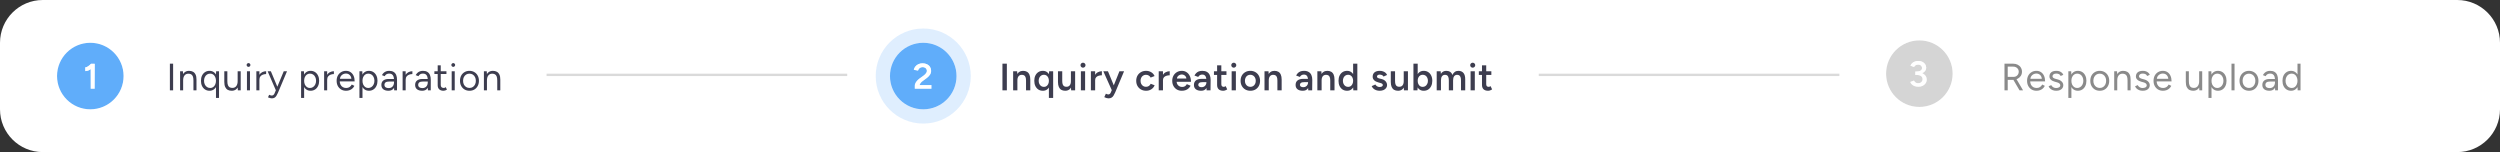
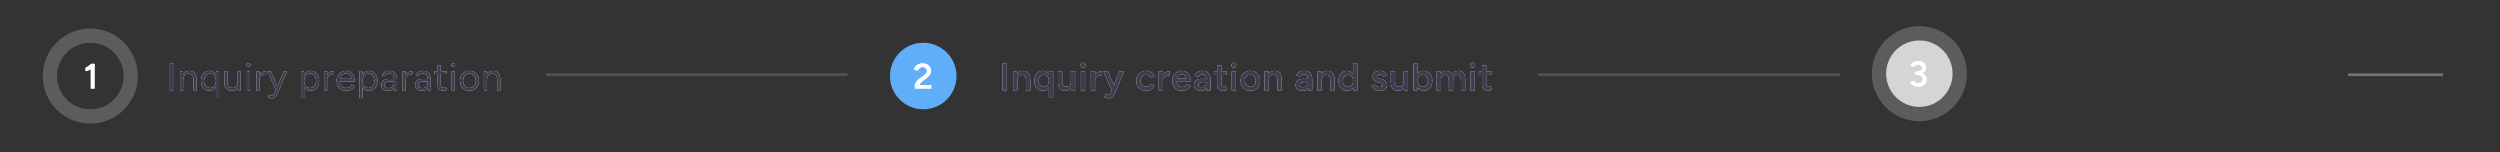
<svg xmlns="http://www.w3.org/2000/svg" width="1052" height="64" viewBox="0 0 1052 64" fill="none">
  <rect x="0" y="0" width="1052" height="64" fill="#333333" stroke="none" />
-   <path d="M0 18C0 8.059 8.059 0 18 0H1034C1043.94 0 1052 8.059 1052 18V46C1052 55.941 1043.94 64 1034 64H18C8.059 64 0 55.941 0 46V18Z" fill="white" />
-   <circle cx="38" cy="32" r="14" fill="#60ADFA" />
  <circle cx="38" cy="32" r="17" stroke="white" stroke-opacity="0.2" stroke-width="6" />
-   <path d="M38.168 37.334V27.764L38.333 26.834H39.848V37.334H38.168ZM35.888 29.909V28.334C36.118 28.344 36.378 28.279 36.668 28.139C36.968 27.989 37.263 27.794 37.553 27.554C37.843 27.314 38.103 27.069 38.333 26.819L39.413 27.944C39.063 28.314 38.698 28.654 38.318 28.964C37.938 29.274 37.543 29.514 37.133 29.684C36.733 29.854 36.318 29.929 35.888 29.909Z" fill="white" />
+   <path d="M38.168 37.334V27.764L38.333 26.834H39.848V37.334H38.168ZM35.888 29.909C36.118 28.344 36.378 28.279 36.668 28.139C36.968 27.989 37.263 27.794 37.553 27.554C37.843 27.314 38.103 27.069 38.333 26.819L39.413 27.944C39.063 28.314 38.698 28.654 38.318 28.964C37.938 29.274 37.543 29.514 37.133 29.684C36.733 29.854 36.318 29.929 35.888 29.909Z" fill="white" />
  <path d="M38.168 37.334V27.764L38.333 26.834H39.848V37.334H38.168ZM35.888 29.909V28.334C36.118 28.344 36.378 28.279 36.668 28.139C36.968 27.989 37.263 27.794 37.553 27.554C37.843 27.314 38.103 27.069 38.333 26.819L39.413 27.944C39.063 28.314 38.698 28.654 38.318 28.964C37.938 29.274 37.543 29.514 37.133 29.684C36.733 29.854 36.318 29.929 35.888 29.909Z" fill="url(#paint0_linear_2393_2458)" />
  <path d="M71.488 38V26.8H72.848V38H71.488ZM75.784 38V30H76.984L77.064 31.472V38H75.784ZM81.4 38V33.904H82.68V38H81.4ZM81.4 33.904C81.4 33.115 81.309 32.512 81.128 32.096C80.946 31.68 80.696 31.397 80.376 31.248C80.056 31.088 79.693 31.008 79.288 31.008C78.584 31.008 78.034 31.259 77.64 31.76C77.256 32.251 77.064 32.949 77.064 33.856H76.44C76.44 33.013 76.562 32.288 76.808 31.68C77.053 31.072 77.41 30.608 77.88 30.288C78.349 29.968 78.914 29.808 79.576 29.808C80.205 29.808 80.749 29.936 81.208 30.192C81.677 30.437 82.04 30.832 82.296 31.376C82.562 31.92 82.69 32.635 82.68 33.52V33.904H81.4ZM90.882 41.2V31.488L90.946 30H92.162V41.2H90.882ZM88.178 38.192C87.463 38.192 86.834 38.016 86.29 37.664C85.746 37.312 85.319 36.821 85.01 36.192C84.711 35.552 84.562 34.821 84.562 34C84.562 33.168 84.711 32.437 85.01 31.808C85.319 31.179 85.746 30.688 86.29 30.336C86.834 29.984 87.463 29.808 88.178 29.808C88.85 29.808 89.436 29.984 89.938 30.336C90.45 30.688 90.844 31.179 91.122 31.808C91.399 32.437 91.538 33.168 91.538 34C91.538 34.821 91.399 35.552 91.122 36.192C90.844 36.821 90.45 37.312 89.938 37.664C89.436 38.016 88.85 38.192 88.178 38.192ZM88.466 37.024C88.935 37.024 89.351 36.896 89.714 36.64C90.076 36.384 90.359 36.027 90.562 35.568C90.775 35.109 90.882 34.587 90.882 34C90.882 33.413 90.775 32.891 90.562 32.432C90.359 31.973 90.076 31.616 89.714 31.36C89.351 31.104 88.93 30.976 88.45 30.976C87.948 30.976 87.5 31.104 87.106 31.36C86.722 31.616 86.418 31.973 86.194 32.432C85.97 32.891 85.858 33.413 85.858 34C85.858 34.587 85.97 35.109 86.194 35.568C86.418 36.027 86.727 36.384 87.122 36.64C87.516 36.896 87.964 37.024 88.466 37.024ZM100.084 38L100.004 36.528V30H101.284V38H100.084ZM94.388 34.096V30H95.668V34.096H94.388ZM95.668 34.096C95.668 34.885 95.758 35.488 95.94 35.904C96.121 36.32 96.372 36.608 96.692 36.768C97.022 36.917 97.39 36.992 97.796 36.992C98.489 36.992 99.028 36.741 99.412 36.24C99.806 35.739 100.004 35.04 100.004 34.144H100.628C100.628 34.987 100.505 35.712 100.26 36.32C100.014 36.928 99.657 37.392 99.188 37.712C98.729 38.032 98.164 38.192 97.492 38.192C96.873 38.192 96.329 38.069 95.86 37.824C95.39 37.568 95.028 37.168 94.772 36.624C94.516 36.069 94.388 35.355 94.388 34.48V34.096H95.668ZM103.917 38V30H105.197V38H103.917ZM104.573 28.144C104.36 28.144 104.173 28.064 104.013 27.904C103.853 27.744 103.773 27.557 103.773 27.344C103.773 27.12 103.853 26.933 104.013 26.784C104.173 26.624 104.36 26.544 104.573 26.544C104.797 26.544 104.984 26.624 105.133 26.784C105.293 26.933 105.373 27.12 105.373 27.344C105.373 27.557 105.293 27.744 105.133 27.904C104.984 28.064 104.797 28.144 104.573 28.144ZM108.58 33.664C108.58 32.8 108.746 32.101 109.076 31.568C109.407 31.024 109.828 30.624 110.34 30.368C110.863 30.101 111.412 29.968 111.988 29.968V31.168C111.519 31.168 111.066 31.248 110.628 31.408C110.202 31.557 109.85 31.808 109.572 32.16C109.295 32.512 109.156 32.992 109.156 33.6L108.58 33.664ZM107.876 38V30H109.156V38H107.876ZM114.322 41.392C114.12 41.392 113.885 41.349 113.618 41.264C113.352 41.189 113.069 41.088 112.77 40.96L113.25 39.888C113.496 39.995 113.709 40.075 113.89 40.128C114.082 40.181 114.232 40.208 114.338 40.208C114.626 40.208 114.861 40.128 115.042 39.968C115.234 39.819 115.394 39.6 115.522 39.312L116.434 37.136L119.394 30H120.77L116.93 39.12C116.728 39.589 116.514 39.995 116.29 40.336C116.077 40.677 115.816 40.939 115.506 41.12C115.197 41.301 114.802 41.392 114.322 41.392ZM116.082 38L112.626 30H113.986L116.962 37.12L117.346 38H116.082ZM126.698 41.2V30H127.898L127.978 31.472V41.2H126.698ZM130.682 38.192C130.01 38.192 129.418 38.016 128.906 37.664C128.404 37.312 128.015 36.821 127.738 36.192C127.46 35.552 127.322 34.821 127.322 34C127.322 33.168 127.46 32.437 127.738 31.808C128.015 31.179 128.404 30.688 128.906 30.336C129.418 29.984 130.01 29.808 130.682 29.808C131.396 29.808 132.026 29.984 132.57 30.336C133.114 30.688 133.535 31.179 133.834 31.808C134.143 32.437 134.298 33.168 134.298 34C134.298 34.821 134.143 35.552 133.834 36.192C133.535 36.821 133.114 37.312 132.57 37.664C132.026 38.016 131.396 38.192 130.682 38.192ZM130.394 37.024C130.895 37.024 131.338 36.896 131.722 36.64C132.116 36.384 132.426 36.027 132.65 35.568C132.884 35.109 133.002 34.587 133.002 34C133.002 33.413 132.89 32.891 132.666 32.432C132.452 31.973 132.148 31.616 131.754 31.36C131.359 31.104 130.911 30.976 130.41 30.976C129.94 30.976 129.519 31.104 129.146 31.36C128.783 31.616 128.495 31.973 128.282 32.432C128.079 32.891 127.978 33.413 127.978 34C127.978 34.587 128.079 35.109 128.282 35.568C128.495 36.027 128.783 36.384 129.146 36.64C129.508 36.896 129.924 37.024 130.394 37.024ZM137.095 33.664C137.095 32.8 137.26 32.101 137.591 31.568C137.921 31.024 138.343 30.624 138.855 30.368C139.377 30.101 139.927 29.968 140.503 29.968V31.168C140.033 31.168 139.58 31.248 139.143 31.408C138.716 31.557 138.364 31.808 138.087 32.16C137.809 32.512 137.671 32.992 137.671 33.6L137.095 33.664ZM136.391 38V30H137.671V38H136.391ZM145.621 38.192C144.842 38.192 144.154 38.016 143.557 37.664C142.96 37.301 142.49 36.805 142.149 36.176C141.818 35.547 141.653 34.821 141.653 34C141.653 33.179 141.818 32.453 142.149 31.824C142.49 31.195 142.954 30.704 143.541 30.352C144.138 29.989 144.821 29.808 145.589 29.808C146.336 29.808 146.981 29.995 147.525 30.368C148.069 30.731 148.49 31.243 148.789 31.904C149.088 32.565 149.237 33.344 149.237 34.24H142.629L142.949 33.968C142.949 34.608 143.061 35.157 143.285 35.616C143.52 36.075 143.845 36.427 144.261 36.672C144.677 36.907 145.152 37.024 145.685 37.024C146.25 37.024 146.725 36.891 147.109 36.624C147.504 36.357 147.808 36.005 148.021 35.568L149.125 36.128C148.922 36.544 148.65 36.907 148.309 37.216C147.978 37.525 147.584 37.765 147.125 37.936C146.677 38.107 146.176 38.192 145.621 38.192ZM143.029 33.424L142.693 33.168H148.213L147.877 33.44C147.877 32.928 147.776 32.485 147.573 32.112C147.37 31.739 147.098 31.451 146.757 31.248C146.416 31.045 146.021 30.944 145.573 30.944C145.136 30.944 144.72 31.045 144.325 31.248C143.941 31.451 143.626 31.739 143.381 32.112C143.146 32.475 143.029 32.912 143.029 33.424ZM151.251 41.2V30H152.451L152.531 31.472V41.2H151.251ZM155.235 38.192C154.563 38.192 153.971 38.016 153.459 37.664C152.958 37.312 152.569 36.821 152.291 36.192C152.014 35.552 151.875 34.821 151.875 34C151.875 33.168 152.014 32.437 152.291 31.808C152.569 31.179 152.958 30.688 153.459 30.336C153.971 29.984 154.563 29.808 155.235 29.808C155.95 29.808 156.579 29.984 157.123 30.336C157.667 30.688 158.089 31.179 158.387 31.808C158.697 32.437 158.851 33.168 158.851 34C158.851 34.821 158.697 35.552 158.387 36.192C158.089 36.821 157.667 37.312 157.123 37.664C156.579 38.016 155.95 38.192 155.235 38.192ZM154.947 37.024C155.449 37.024 155.891 36.896 156.275 36.64C156.67 36.384 156.979 36.027 157.203 35.568C157.438 35.109 157.555 34.587 157.555 34C157.555 33.413 157.443 32.891 157.219 32.432C157.006 31.973 156.702 31.616 156.307 31.36C155.913 31.104 155.465 30.976 154.963 30.976C154.494 30.976 154.073 31.104 153.699 31.36C153.337 31.616 153.049 31.973 152.835 32.432C152.633 32.891 152.531 33.413 152.531 34C152.531 34.587 152.633 35.109 152.835 35.568C153.049 36.027 153.337 36.384 153.699 36.64C154.062 36.896 154.478 37.024 154.947 37.024ZM165.872 38L165.808 36.688V33.776C165.808 33.147 165.739 32.629 165.6 32.224C165.462 31.808 165.243 31.493 164.944 31.28C164.646 31.067 164.256 30.96 163.776 30.96C163.339 30.96 162.96 31.051 162.64 31.232C162.331 31.403 162.075 31.68 161.872 32.064L160.72 31.616C160.923 31.243 161.168 30.923 161.456 30.656C161.744 30.379 162.08 30.171 162.464 30.032C162.848 29.883 163.286 29.808 163.776 29.808C164.523 29.808 165.136 29.957 165.616 30.256C166.107 30.544 166.475 30.976 166.72 31.552C166.966 32.117 167.083 32.821 167.072 33.664L167.056 38H165.872ZM163.472 38.192C162.534 38.192 161.798 37.979 161.264 37.552C160.742 37.115 160.48 36.512 160.48 35.744C160.48 34.933 160.747 34.315 161.28 33.888C161.824 33.451 162.582 33.232 163.552 33.232H165.84V34.304H163.84C163.094 34.304 162.56 34.427 162.24 34.672C161.931 34.917 161.776 35.269 161.776 35.728C161.776 36.144 161.931 36.475 162.24 36.72C162.55 36.955 162.982 37.072 163.536 37.072C163.995 37.072 164.395 36.976 164.736 36.784C165.078 36.581 165.339 36.299 165.52 35.936C165.712 35.563 165.808 35.125 165.808 34.624H166.352C166.352 35.712 166.107 36.581 165.616 37.232C165.126 37.872 164.411 38.192 163.472 38.192ZM170.125 33.664C170.125 32.8 170.29 32.101 170.621 31.568C170.951 31.024 171.373 30.624 171.885 30.368C172.407 30.101 172.957 29.968 173.533 29.968V31.168C173.063 31.168 172.61 31.248 172.173 31.408C171.746 31.557 171.394 31.808 171.117 32.16C170.839 32.512 170.701 32.992 170.701 33.6L170.125 33.664ZM169.421 38V30H170.701V38H169.421ZM180.075 38L180.011 36.688V33.776C180.011 33.147 179.942 32.629 179.803 32.224C179.664 31.808 179.446 31.493 179.147 31.28C178.848 31.067 178.459 30.96 177.979 30.96C177.542 30.96 177.163 31.051 176.843 31.232C176.534 31.403 176.278 31.68 176.075 32.064L174.923 31.616C175.126 31.243 175.371 30.923 175.659 30.656C175.947 30.379 176.283 30.171 176.667 30.032C177.051 29.883 177.488 29.808 177.979 29.808C178.726 29.808 179.339 29.957 179.819 30.256C180.31 30.544 180.678 30.976 180.923 31.552C181.168 32.117 181.286 32.821 181.275 33.664L181.259 38H180.075ZM177.675 38.192C176.736 38.192 176 37.979 175.467 37.552C174.944 37.115 174.683 36.512 174.683 35.744C174.683 34.933 174.95 34.315 175.483 33.888C176.027 33.451 176.784 33.232 177.755 33.232H180.043V34.304H178.043C177.296 34.304 176.763 34.427 176.443 34.672C176.134 34.917 175.979 35.269 175.979 35.728C175.979 36.144 176.134 36.475 176.443 36.72C176.752 36.955 177.184 37.072 177.739 37.072C178.198 37.072 178.598 36.976 178.939 36.784C179.28 36.581 179.542 36.299 179.723 35.936C179.915 35.563 180.011 35.125 180.011 34.624H180.555C180.555 35.712 180.31 36.581 179.819 37.232C179.328 37.872 178.614 38.192 177.675 38.192ZM186.631 38.192C185.852 38.192 185.25 37.989 184.823 37.584C184.396 37.179 184.183 36.608 184.183 35.872V27.504H185.463V35.744C185.463 36.149 185.57 36.464 185.783 36.688C186.007 36.901 186.316 37.008 186.711 37.008C186.839 37.008 186.962 36.992 187.079 36.96C187.207 36.917 187.372 36.821 187.575 36.672L188.071 37.712C187.794 37.893 187.543 38.016 187.319 38.08C187.095 38.155 186.866 38.192 186.631 38.192ZM182.791 31.136V30H187.863V31.136H182.791ZM190.07 38V30H191.35V38H190.07ZM190.726 28.144C190.513 28.144 190.326 28.064 190.166 27.904C190.006 27.744 189.926 27.557 189.926 27.344C189.926 27.12 190.006 26.933 190.166 26.784C190.326 26.624 190.513 26.544 190.726 26.544C190.95 26.544 191.137 26.624 191.286 26.784C191.446 26.933 191.526 27.12 191.526 27.344C191.526 27.557 191.446 27.744 191.286 27.904C191.137 28.064 190.95 28.144 190.726 28.144ZM197.565 38.192C196.786 38.192 196.093 38.016 195.485 37.664C194.887 37.301 194.418 36.805 194.077 36.176C193.735 35.547 193.565 34.821 193.565 34C193.565 33.179 193.73 32.453 194.061 31.824C194.402 31.195 194.871 30.704 195.469 30.352C196.077 29.989 196.765 29.808 197.533 29.808C198.322 29.808 199.015 29.989 199.613 30.352C200.221 30.704 200.69 31.195 201.021 31.824C201.362 32.453 201.533 33.179 201.533 34C201.533 34.821 201.362 35.547 201.021 36.176C200.69 36.805 200.226 37.301 199.629 37.664C199.031 38.016 198.343 38.192 197.565 38.192ZM197.565 37.008C198.098 37.008 198.562 36.88 198.957 36.624C199.351 36.368 199.661 36.016 199.885 35.568C200.119 35.12 200.237 34.597 200.237 34C200.237 33.403 200.119 32.88 199.885 32.432C199.661 31.984 199.346 31.632 198.941 31.376C198.535 31.12 198.066 30.992 197.533 30.992C197.01 30.992 196.546 31.12 196.141 31.376C195.746 31.632 195.431 31.984 195.197 32.432C194.973 32.88 194.861 33.403 194.861 34C194.861 34.587 194.973 35.109 195.197 35.568C195.431 36.016 195.751 36.368 196.157 36.624C196.573 36.88 197.042 37.008 197.565 37.008ZM203.63 38V30H204.83L204.91 31.472V38H203.63ZM209.246 38V33.904H210.526V38H209.246ZM209.246 33.904C209.246 33.115 209.155 32.512 208.974 32.096C208.793 31.68 208.542 31.397 208.222 31.248C207.902 31.088 207.539 31.008 207.134 31.008C206.43 31.008 205.881 31.259 205.486 31.76C205.102 32.251 204.91 32.949 204.91 33.856H204.286C204.286 33.013 204.409 32.288 204.654 31.68C204.899 31.072 205.257 30.608 205.726 30.288C206.195 29.968 206.761 29.808 207.422 29.808C208.051 29.808 208.595 29.936 209.054 30.192C209.523 30.437 209.886 30.832 210.142 31.376C210.409 31.92 210.537 32.635 210.526 33.52V33.904H209.246Z" fill="white" />
  <path d="M71.488 38V26.8H72.848V38H71.488ZM75.784 38V30H76.984L77.064 31.472V38H75.784ZM81.4 38V33.904H82.68V38H81.4ZM81.4 33.904C81.4 33.115 81.309 32.512 81.128 32.096C80.946 31.68 80.696 31.397 80.376 31.248C80.056 31.088 79.693 31.008 79.288 31.008C78.584 31.008 78.034 31.259 77.64 31.76C77.256 32.251 77.064 32.949 77.064 33.856H76.44C76.44 33.013 76.562 32.288 76.808 31.68C77.053 31.072 77.41 30.608 77.88 30.288C78.349 29.968 78.914 29.808 79.576 29.808C80.205 29.808 80.749 29.936 81.208 30.192C81.677 30.437 82.04 30.832 82.296 31.376C82.562 31.92 82.69 32.635 82.68 33.52V33.904H81.4ZM90.882 41.2V31.488L90.946 30H92.162V41.2H90.882ZM88.178 38.192C87.463 38.192 86.834 38.016 86.29 37.664C85.746 37.312 85.319 36.821 85.01 36.192C84.711 35.552 84.562 34.821 84.562 34C84.562 33.168 84.711 32.437 85.01 31.808C85.319 31.179 85.746 30.688 86.29 30.336C86.834 29.984 87.463 29.808 88.178 29.808C88.85 29.808 89.436 29.984 89.938 30.336C90.45 30.688 90.844 31.179 91.122 31.808C91.399 32.437 91.538 33.168 91.538 34C91.538 34.821 91.399 35.552 91.122 36.192C90.844 36.821 90.45 37.312 89.938 37.664C89.436 38.016 88.85 38.192 88.178 38.192ZM88.466 37.024C88.935 37.024 89.351 36.896 89.714 36.64C90.076 36.384 90.359 36.027 90.562 35.568C90.775 35.109 90.882 34.587 90.882 34C90.882 33.413 90.775 32.891 90.562 32.432C90.359 31.973 90.076 31.616 89.714 31.36C89.351 31.104 88.93 30.976 88.45 30.976C87.948 30.976 87.5 31.104 87.106 31.36C86.722 31.616 86.418 31.973 86.194 32.432C85.97 32.891 85.858 33.413 85.858 34C85.858 34.587 85.97 35.109 86.194 35.568C86.418 36.027 86.727 36.384 87.122 36.64C87.516 36.896 87.964 37.024 88.466 37.024ZM100.084 38L100.004 36.528V30H101.284V38H100.084ZM94.388 34.096V30H95.668V34.096H94.388ZM95.668 34.096C95.668 34.885 95.758 35.488 95.94 35.904C96.121 36.32 96.372 36.608 96.692 36.768C97.022 36.917 97.39 36.992 97.796 36.992C98.489 36.992 99.028 36.741 99.412 36.24C99.806 35.739 100.004 35.04 100.004 34.144H100.628C100.628 34.987 100.505 35.712 100.26 36.32C100.014 36.928 99.657 37.392 99.188 37.712C98.729 38.032 98.164 38.192 97.492 38.192C96.873 38.192 96.329 38.069 95.86 37.824C95.39 37.568 95.028 37.168 94.772 36.624C94.516 36.069 94.388 35.355 94.388 34.48V34.096H95.668ZM103.917 38V30H105.197V38H103.917ZM104.573 28.144C104.36 28.144 104.173 28.064 104.013 27.904C103.853 27.744 103.773 27.557 103.773 27.344C103.773 27.12 103.853 26.933 104.013 26.784C104.173 26.624 104.36 26.544 104.573 26.544C104.797 26.544 104.984 26.624 105.133 26.784C105.293 26.933 105.373 27.12 105.373 27.344C105.373 27.557 105.293 27.744 105.133 27.904C104.984 28.064 104.797 28.144 104.573 28.144ZM108.58 33.664C108.58 32.8 108.746 32.101 109.076 31.568C109.407 31.024 109.828 30.624 110.34 30.368C110.863 30.101 111.412 29.968 111.988 29.968V31.168C111.519 31.168 111.066 31.248 110.628 31.408C110.202 31.557 109.85 31.808 109.572 32.16C109.295 32.512 109.156 32.992 109.156 33.6L108.58 33.664ZM107.876 38V30H109.156V38H107.876ZM114.322 41.392C114.12 41.392 113.885 41.349 113.618 41.264C113.352 41.189 113.069 41.088 112.77 40.96L113.25 39.888C113.496 39.995 113.709 40.075 113.89 40.128C114.082 40.181 114.232 40.208 114.338 40.208C114.626 40.208 114.861 40.128 115.042 39.968C115.234 39.819 115.394 39.6 115.522 39.312L116.434 37.136L119.394 30H120.77L116.93 39.12C116.728 39.589 116.514 39.995 116.29 40.336C116.077 40.677 115.816 40.939 115.506 41.12C115.197 41.301 114.802 41.392 114.322 41.392ZM116.082 38L112.626 30H113.986L116.962 37.12L117.346 38H116.082ZM126.698 41.2V30H127.898L127.978 31.472V41.2H126.698ZM130.682 38.192C130.01 38.192 129.418 38.016 128.906 37.664C128.404 37.312 128.015 36.821 127.738 36.192C127.46 35.552 127.322 34.821 127.322 34C127.322 33.168 127.46 32.437 127.738 31.808C128.015 31.179 128.404 30.688 128.906 30.336C129.418 29.984 130.01 29.808 130.682 29.808C131.396 29.808 132.026 29.984 132.57 30.336C133.114 30.688 133.535 31.179 133.834 31.808C134.143 32.437 134.298 33.168 134.298 34C134.298 34.821 134.143 35.552 133.834 36.192C133.535 36.821 133.114 37.312 132.57 37.664C132.026 38.016 131.396 38.192 130.682 38.192ZM130.394 37.024C130.895 37.024 131.338 36.896 131.722 36.64C132.116 36.384 132.426 36.027 132.65 35.568C132.884 35.109 133.002 34.587 133.002 34C133.002 33.413 132.89 32.891 132.666 32.432C132.452 31.973 132.148 31.616 131.754 31.36C131.359 31.104 130.911 30.976 130.41 30.976C129.94 30.976 129.519 31.104 129.146 31.36C128.783 31.616 128.495 31.973 128.282 32.432C128.079 32.891 127.978 33.413 127.978 34C127.978 34.587 128.079 35.109 128.282 35.568C128.495 36.027 128.783 36.384 129.146 36.64C129.508 36.896 129.924 37.024 130.394 37.024ZM137.095 33.664C137.095 32.8 137.26 32.101 137.591 31.568C137.921 31.024 138.343 30.624 138.855 30.368C139.377 30.101 139.927 29.968 140.503 29.968V31.168C140.033 31.168 139.58 31.248 139.143 31.408C138.716 31.557 138.364 31.808 138.087 32.16C137.809 32.512 137.671 32.992 137.671 33.6L137.095 33.664ZM136.391 38V30H137.671V38H136.391ZM145.621 38.192C144.842 38.192 144.154 38.016 143.557 37.664C142.96 37.301 142.49 36.805 142.149 36.176C141.818 35.547 141.653 34.821 141.653 34C141.653 33.179 141.818 32.453 142.149 31.824C142.49 31.195 142.954 30.704 143.541 30.352C144.138 29.989 144.821 29.808 145.589 29.808C146.336 29.808 146.981 29.995 147.525 30.368C148.069 30.731 148.49 31.243 148.789 31.904C149.088 32.565 149.237 33.344 149.237 34.24H142.629L142.949 33.968C142.949 34.608 143.061 35.157 143.285 35.616C143.52 36.075 143.845 36.427 144.261 36.672C144.677 36.907 145.152 37.024 145.685 37.024C146.25 37.024 146.725 36.891 147.109 36.624C147.504 36.357 147.808 36.005 148.021 35.568L149.125 36.128C148.922 36.544 148.65 36.907 148.309 37.216C147.978 37.525 147.584 37.765 147.125 37.936C146.677 38.107 146.176 38.192 145.621 38.192ZM143.029 33.424L142.693 33.168H148.213L147.877 33.44C147.877 32.928 147.776 32.485 147.573 32.112C147.37 31.739 147.098 31.451 146.757 31.248C146.416 31.045 146.021 30.944 145.573 30.944C145.136 30.944 144.72 31.045 144.325 31.248C143.941 31.451 143.626 31.739 143.381 32.112C143.146 32.475 143.029 32.912 143.029 33.424ZM151.251 41.2V30H152.451L152.531 31.472V41.2H151.251ZM155.235 38.192C154.563 38.192 153.971 38.016 153.459 37.664C152.958 37.312 152.569 36.821 152.291 36.192C152.014 35.552 151.875 34.821 151.875 34C151.875 33.168 152.014 32.437 152.291 31.808C152.569 31.179 152.958 30.688 153.459 30.336C153.971 29.984 154.563 29.808 155.235 29.808C155.95 29.808 156.579 29.984 157.123 30.336C157.667 30.688 158.089 31.179 158.387 31.808C158.697 32.437 158.851 33.168 158.851 34C158.851 34.821 158.697 35.552 158.387 36.192C158.089 36.821 157.667 37.312 157.123 37.664C156.579 38.016 155.95 38.192 155.235 38.192ZM154.947 37.024C155.449 37.024 155.891 36.896 156.275 36.64C156.67 36.384 156.979 36.027 157.203 35.568C157.438 35.109 157.555 34.587 157.555 34C157.555 33.413 157.443 32.891 157.219 32.432C157.006 31.973 156.702 31.616 156.307 31.36C155.913 31.104 155.465 30.976 154.963 30.976C154.494 30.976 154.073 31.104 153.699 31.36C153.337 31.616 153.049 31.973 152.835 32.432C152.633 32.891 152.531 33.413 152.531 34C152.531 34.587 152.633 35.109 152.835 35.568C153.049 36.027 153.337 36.384 153.699 36.64C154.062 36.896 154.478 37.024 154.947 37.024ZM165.872 38L165.808 36.688V33.776C165.808 33.147 165.739 32.629 165.6 32.224C165.462 31.808 165.243 31.493 164.944 31.28C164.646 31.067 164.256 30.96 163.776 30.96C163.339 30.96 162.96 31.051 162.64 31.232C162.331 31.403 162.075 31.68 161.872 32.064L160.72 31.616C160.923 31.243 161.168 30.923 161.456 30.656C161.744 30.379 162.08 30.171 162.464 30.032C162.848 29.883 163.286 29.808 163.776 29.808C164.523 29.808 165.136 29.957 165.616 30.256C166.107 30.544 166.475 30.976 166.72 31.552C166.966 32.117 167.083 32.821 167.072 33.664L167.056 38H165.872ZM163.472 38.192C162.534 38.192 161.798 37.979 161.264 37.552C160.742 37.115 160.48 36.512 160.48 35.744C160.48 34.933 160.747 34.315 161.28 33.888C161.824 33.451 162.582 33.232 163.552 33.232H165.84V34.304H163.84C163.094 34.304 162.56 34.427 162.24 34.672C161.931 34.917 161.776 35.269 161.776 35.728C161.776 36.144 161.931 36.475 162.24 36.72C162.55 36.955 162.982 37.072 163.536 37.072C163.995 37.072 164.395 36.976 164.736 36.784C165.078 36.581 165.339 36.299 165.52 35.936C165.712 35.563 165.808 35.125 165.808 34.624H166.352C166.352 35.712 166.107 36.581 165.616 37.232C165.126 37.872 164.411 38.192 163.472 38.192ZM170.125 33.664C170.125 32.8 170.29 32.101 170.621 31.568C170.951 31.024 171.373 30.624 171.885 30.368C172.407 30.101 172.957 29.968 173.533 29.968V31.168C173.063 31.168 172.61 31.248 172.173 31.408C171.746 31.557 171.394 31.808 171.117 32.16C170.839 32.512 170.701 32.992 170.701 33.6L170.125 33.664ZM169.421 38V30H170.701V38H169.421ZM180.075 38L180.011 36.688V33.776C180.011 33.147 179.942 32.629 179.803 32.224C179.664 31.808 179.446 31.493 179.147 31.28C178.848 31.067 178.459 30.96 177.979 30.96C177.542 30.96 177.163 31.051 176.843 31.232C176.534 31.403 176.278 31.68 176.075 32.064L174.923 31.616C175.126 31.243 175.371 30.923 175.659 30.656C175.947 30.379 176.283 30.171 176.667 30.032C177.051 29.883 177.488 29.808 177.979 29.808C178.726 29.808 179.339 29.957 179.819 30.256C180.31 30.544 180.678 30.976 180.923 31.552C181.168 32.117 181.286 32.821 181.275 33.664L181.259 38H180.075ZM177.675 38.192C176.736 38.192 176 37.979 175.467 37.552C174.944 37.115 174.683 36.512 174.683 35.744C174.683 34.933 174.95 34.315 175.483 33.888C176.027 33.451 176.784 33.232 177.755 33.232H180.043V34.304H178.043C177.296 34.304 176.763 34.427 176.443 34.672C176.134 34.917 175.979 35.269 175.979 35.728C175.979 36.144 176.134 36.475 176.443 36.72C176.752 36.955 177.184 37.072 177.739 37.072C178.198 37.072 178.598 36.976 178.939 36.784C179.28 36.581 179.542 36.299 179.723 35.936C179.915 35.563 180.011 35.125 180.011 34.624H180.555C180.555 35.712 180.31 36.581 179.819 37.232C179.328 37.872 178.614 38.192 177.675 38.192ZM186.631 38.192C185.852 38.192 185.25 37.989 184.823 37.584C184.396 37.179 184.183 36.608 184.183 35.872V27.504H185.463V35.744C185.463 36.149 185.57 36.464 185.783 36.688C186.007 36.901 186.316 37.008 186.711 37.008C186.839 37.008 186.962 36.992 187.079 36.96C187.207 36.917 187.372 36.821 187.575 36.672L188.071 37.712C187.794 37.893 187.543 38.016 187.319 38.08C187.095 38.155 186.866 38.192 186.631 38.192ZM182.791 31.136V30H187.863V31.136H182.791ZM190.07 38V30H191.35V38H190.07ZM190.726 28.144C190.513 28.144 190.326 28.064 190.166 27.904C190.006 27.744 189.926 27.557 189.926 27.344C189.926 27.12 190.006 26.933 190.166 26.784C190.326 26.624 190.513 26.544 190.726 26.544C190.95 26.544 191.137 26.624 191.286 26.784C191.446 26.933 191.526 27.12 191.526 27.344C191.526 27.557 191.446 27.744 191.286 27.904C191.137 28.064 190.95 28.144 190.726 28.144ZM197.565 38.192C196.786 38.192 196.093 38.016 195.485 37.664C194.887 37.301 194.418 36.805 194.077 36.176C193.735 35.547 193.565 34.821 193.565 34C193.565 33.179 193.73 32.453 194.061 31.824C194.402 31.195 194.871 30.704 195.469 30.352C196.077 29.989 196.765 29.808 197.533 29.808C198.322 29.808 199.015 29.989 199.613 30.352C200.221 30.704 200.69 31.195 201.021 31.824C201.362 32.453 201.533 33.179 201.533 34C201.533 34.821 201.362 35.547 201.021 36.176C200.69 36.805 200.226 37.301 199.629 37.664C199.031 38.016 198.343 38.192 197.565 38.192ZM197.565 37.008C198.098 37.008 198.562 36.88 198.957 36.624C199.351 36.368 199.661 36.016 199.885 35.568C200.119 35.12 200.237 34.597 200.237 34C200.237 33.403 200.119 32.88 199.885 32.432C199.661 31.984 199.346 31.632 198.941 31.376C198.535 31.12 198.066 30.992 197.533 30.992C197.01 30.992 196.546 31.12 196.141 31.376C195.746 31.632 195.431 31.984 195.197 32.432C194.973 32.88 194.861 33.403 194.861 34C194.861 34.587 194.973 35.109 195.197 35.568C195.431 36.016 195.751 36.368 196.157 36.624C196.573 36.88 197.042 37.008 197.565 37.008ZM203.63 38V30H204.83L204.91 31.472V38H203.63ZM209.246 38V33.904H210.526V38H209.246ZM209.246 33.904C209.246 33.115 209.155 32.512 208.974 32.096C208.793 31.68 208.542 31.397 208.222 31.248C207.902 31.088 207.539 31.008 207.134 31.008C206.43 31.008 205.881 31.259 205.486 31.76C205.102 32.251 204.91 32.949 204.91 33.856H204.286C204.286 33.013 204.409 32.288 204.654 31.68C204.899 31.072 205.257 30.608 205.726 30.288C206.195 29.968 206.761 29.808 207.422 29.808C208.051 29.808 208.595 29.936 209.054 30.192C209.523 30.437 209.886 30.832 210.142 31.376C210.409 31.92 210.537 32.635 210.526 33.52V33.904H209.246Z" fill="#3D3D4F" />
  <g opacity="0.32">
    <line x1="230" y1="31.5" x2="356.5" y2="31.5" stroke="white" />
    <line x1="230" y1="31.5" x2="356.5" y2="31.5" stroke="#8A8A8A" />
  </g>
  <circle cx="388.5" cy="32" r="14" fill="#60ADFA" />
-   <circle cx="388.5" cy="32" r="17" stroke="#60ADFA" stroke-opacity="0.2" stroke-width="6" />
  <path d="M384.942 37.334V35.999C384.942 35.689 385.022 35.369 385.182 35.039C385.342 34.699 385.567 34.359 385.857 34.019C386.157 33.679 386.507 33.359 386.907 33.059L388.737 31.739C388.967 31.579 389.177 31.394 389.367 31.184C389.567 30.974 389.727 30.754 389.847 30.524C389.967 30.284 390.027 30.049 390.027 29.819C390.027 29.529 389.952 29.264 389.802 29.024C389.662 28.784 389.457 28.594 389.187 28.454C388.927 28.314 388.607 28.244 388.227 28.244C387.887 28.244 387.582 28.314 387.312 28.454C387.052 28.584 386.837 28.759 386.667 28.979C386.497 29.199 386.377 29.439 386.307 29.699L384.522 29.369C384.622 28.889 384.832 28.444 385.152 28.034C385.482 27.614 385.902 27.279 386.412 27.029C386.932 26.779 387.522 26.654 388.182 26.654C388.922 26.654 389.562 26.789 390.102 27.059C390.652 27.329 391.072 27.704 391.362 28.184C391.662 28.654 391.812 29.194 391.812 29.804C391.812 30.424 391.642 30.984 391.302 31.484C390.972 31.974 390.507 32.444 389.907 32.894L388.227 34.139C387.897 34.379 387.627 34.639 387.417 34.919C387.207 35.189 387.062 35.479 386.982 35.789H391.947V37.334H384.942Z" fill="white" />
  <path d="M384.942 37.334V35.999C384.942 35.689 385.022 35.369 385.182 35.039C385.342 34.699 385.567 34.359 385.857 34.019C386.157 33.679 386.507 33.359 386.907 33.059L388.737 31.739C388.967 31.579 389.177 31.394 389.367 31.184C389.567 30.974 389.727 30.754 389.847 30.524C389.967 30.284 390.027 30.049 390.027 29.819C390.027 29.529 389.952 29.264 389.802 29.024C389.662 28.784 389.457 28.594 389.187 28.454C388.927 28.314 388.607 28.244 388.227 28.244C387.887 28.244 387.582 28.314 387.312 28.454C387.052 28.584 386.837 28.759 386.667 28.979C386.497 29.199 386.377 29.439 386.307 29.699L384.522 29.369C384.622 28.889 384.832 28.444 385.152 28.034C385.482 27.614 385.902 27.279 386.412 27.029C386.932 26.779 387.522 26.654 388.182 26.654C388.922 26.654 389.562 26.789 390.102 27.059C390.652 27.329 391.072 27.704 391.362 28.184C391.662 28.654 391.812 29.194 391.812 29.804C391.812 30.424 391.642 30.984 391.302 31.484C390.972 31.974 390.507 32.444 389.907 32.894L388.227 34.139C387.897 34.379 387.627 34.639 387.417 34.919C387.207 35.189 387.062 35.479 386.982 35.789H391.947V37.334H384.942Z" fill="url(#paint1_linear_2393_2458)" />
  <path d="M421.828 38V26.8H423.684V38H421.828ZM426.328 38V30H428.008L428.12 31.472V38H426.328ZM431.752 38V33.904H433.544V38H431.752ZM431.752 33.904C431.752 33.264 431.677 32.773 431.528 32.432C431.389 32.08 431.186 31.835 430.92 31.696C430.664 31.557 430.36 31.488 430.008 31.488C429.41 31.477 428.946 31.675 428.616 32.08C428.285 32.485 428.12 33.067 428.12 33.824H427.448C427.448 32.981 427.57 32.261 427.816 31.664C428.061 31.056 428.413 30.597 428.872 30.288C429.33 29.968 429.874 29.808 430.504 29.808C431.144 29.808 431.688 29.936 432.136 30.192C432.594 30.448 432.941 30.848 433.176 31.392C433.421 31.925 433.544 32.624 433.544 33.488V33.904H431.752ZM441.375 41.2V31.488L441.471 30H443.167V41.2H441.375ZM438.847 38.192C438.122 38.192 437.487 38.021 436.943 37.68C436.41 37.328 435.988 36.837 435.679 36.208C435.38 35.579 435.231 34.843 435.231 34C435.231 33.147 435.38 32.411 435.679 31.792C435.988 31.163 436.41 30.677 436.943 30.336C437.487 29.984 438.122 29.808 438.847 29.808C439.519 29.808 440.095 29.984 440.575 30.336C441.066 30.677 441.439 31.163 441.695 31.792C441.951 32.411 442.079 33.147 442.079 34C442.079 34.843 441.951 35.579 441.695 36.208C441.439 36.837 441.066 37.328 440.575 37.68C440.095 38.021 439.519 38.192 438.847 38.192ZM439.295 36.56C439.7 36.56 440.058 36.453 440.367 36.24C440.687 36.016 440.932 35.712 441.103 35.328C441.284 34.944 441.375 34.501 441.375 34C441.375 33.499 441.284 33.056 441.103 32.672C440.932 32.288 440.687 31.989 440.367 31.776C440.058 31.563 439.695 31.456 439.279 31.456C438.852 31.456 438.474 31.563 438.143 31.776C437.812 31.989 437.551 32.288 437.359 32.672C437.178 33.056 437.082 33.499 437.071 34C437.082 34.501 437.178 34.944 437.359 35.328C437.551 35.712 437.812 36.016 438.143 36.24C438.484 36.453 438.868 36.56 439.295 36.56ZM450.734 38L450.638 36.528V30H452.414V38H450.734ZM445.198 34.096V30H446.99V34.096H445.198ZM446.99 34.096C446.99 34.725 447.065 35.216 447.214 35.568C447.363 35.92 447.566 36.165 447.822 36.304C448.089 36.443 448.393 36.512 448.734 36.512C449.342 36.523 449.811 36.325 450.142 35.92C450.473 35.515 450.638 34.933 450.638 34.176H451.31C451.31 35.019 451.182 35.744 450.926 36.352C450.681 36.949 450.329 37.408 449.87 37.728C449.422 38.037 448.878 38.192 448.238 38.192C447.609 38.192 447.065 38.064 446.606 37.808C446.158 37.552 445.811 37.152 445.566 36.608C445.321 36.064 445.198 35.365 445.198 34.512V34.096H446.99ZM454.837 38V30H456.613V38H454.837ZM455.733 28.48C455.445 28.48 455.194 28.379 454.981 28.176C454.778 27.963 454.677 27.712 454.677 27.424C454.677 27.136 454.778 26.891 454.981 26.688C455.194 26.485 455.445 26.384 455.733 26.384C456.021 26.384 456.266 26.485 456.469 26.688C456.682 26.891 456.789 27.136 456.789 27.424C456.789 27.712 456.682 27.963 456.469 28.176C456.266 28.379 456.021 28.48 455.733 28.48ZM460.229 33.744C460.229 32.88 460.394 32.171 460.725 31.616C461.056 31.061 461.482 30.651 462.005 30.384C462.538 30.107 463.093 29.968 463.669 29.968V31.68C463.178 31.68 462.714 31.749 462.277 31.888C461.85 32.016 461.504 32.229 461.237 32.528C460.97 32.827 460.837 33.221 460.837 33.712L460.229 33.744ZM459.045 38V30H460.837V38H459.045ZM466.442 41.392C466.186 41.392 465.898 41.344 465.578 41.248C465.268 41.152 464.97 41.029 464.682 40.88L465.354 39.424C465.556 39.52 465.743 39.595 465.914 39.648C466.084 39.712 466.223 39.744 466.33 39.744C466.586 39.744 466.799 39.675 466.97 39.536C467.151 39.408 467.295 39.216 467.402 38.96L468.346 36.752L471.05 30H473.002L469.29 38.848C469.066 39.36 468.836 39.808 468.602 40.192C468.378 40.576 468.095 40.869 467.754 41.072C467.412 41.285 466.975 41.392 466.442 41.392ZM467.866 38L464.282 30H466.234L469.018 36.736L469.594 38H467.866ZM482.312 38.192C481.49 38.192 480.765 38.016 480.136 37.664C479.506 37.301 479.01 36.805 478.648 36.176C478.296 35.547 478.12 34.821 478.12 34C478.12 33.179 478.296 32.453 478.648 31.824C479.01 31.195 479.501 30.704 480.12 30.352C480.749 29.989 481.469 29.808 482.28 29.808C483.069 29.808 483.784 30 484.424 30.384C485.064 30.757 485.538 31.296 485.848 32L484.184 32.64C484.013 32.288 483.752 32.005 483.4 31.792C483.048 31.579 482.648 31.472 482.2 31.472C481.762 31.472 481.373 31.584 481.032 31.808C480.69 32.021 480.424 32.32 480.232 32.704C480.04 33.077 479.944 33.509 479.944 34C479.944 34.491 480.04 34.928 480.232 35.312C480.434 35.685 480.706 35.984 481.048 36.208C481.4 36.421 481.794 36.528 482.232 36.528C482.68 36.528 483.08 36.416 483.432 36.192C483.784 35.957 484.045 35.643 484.216 35.248L485.88 35.888C485.57 36.613 485.096 37.179 484.456 37.584C483.826 37.989 483.112 38.192 482.312 38.192ZM488.775 33.744C488.775 32.88 488.94 32.171 489.271 31.616C489.601 31.061 490.028 30.651 490.551 30.384C491.084 30.107 491.639 29.968 492.215 29.968V31.68C491.724 31.68 491.26 31.749 490.823 31.888C490.396 32.016 490.049 32.229 489.783 32.528C489.516 32.827 489.383 33.221 489.383 33.712L488.775 33.744ZM487.591 38V30H489.383V38H487.591ZM497.291 38.192C496.513 38.192 495.819 38.016 495.211 37.664C494.614 37.301 494.139 36.805 493.787 36.176C493.446 35.547 493.275 34.821 493.275 34C493.275 33.179 493.451 32.453 493.803 31.824C494.155 31.195 494.635 30.704 495.243 30.352C495.862 29.989 496.566 29.808 497.355 29.808C498.07 29.808 498.715 29.995 499.291 30.368C499.867 30.731 500.321 31.259 500.651 31.952C500.993 32.645 501.163 33.472 501.163 34.432H494.875L495.115 34.208C495.115 34.699 495.222 35.125 495.435 35.488C495.649 35.84 495.931 36.112 496.283 36.304C496.635 36.496 497.025 36.592 497.451 36.592C497.942 36.592 498.347 36.485 498.667 36.272C498.987 36.048 499.238 35.76 499.419 35.408L501.003 36.08C500.779 36.507 500.491 36.88 500.139 37.2C499.798 37.52 499.387 37.765 498.907 37.936C498.438 38.107 497.899 38.192 497.291 38.192ZM495.227 33.28L494.971 33.056H499.483L499.243 33.28C499.243 32.843 499.147 32.485 498.955 32.208C498.763 31.92 498.518 31.707 498.219 31.568C497.931 31.419 497.627 31.344 497.307 31.344C496.987 31.344 496.667 31.419 496.347 31.568C496.027 31.707 495.761 31.92 495.547 32.208C495.334 32.485 495.227 32.843 495.227 33.28ZM507.736 38L507.656 36.496V33.888C507.656 33.344 507.597 32.891 507.48 32.528C507.373 32.155 507.192 31.872 506.936 31.68C506.69 31.477 506.36 31.376 505.944 31.376C505.56 31.376 505.224 31.456 504.936 31.616C504.648 31.776 504.402 32.027 504.2 32.368L502.632 31.792C502.802 31.44 503.026 31.115 503.304 30.816C503.592 30.507 503.949 30.261 504.376 30.08C504.813 29.899 505.336 29.808 505.944 29.808C506.722 29.808 507.373 29.963 507.896 30.272C508.418 30.571 508.802 31.003 509.048 31.568C509.304 32.133 509.432 32.816 509.432 33.616L509.384 38H507.736ZM505.432 38.192C504.472 38.192 503.725 37.979 503.192 37.552C502.669 37.125 502.408 36.523 502.408 35.744C502.408 34.912 502.685 34.277 503.24 33.84C503.805 33.403 504.589 33.184 505.592 33.184H507.736V34.56H506.168C505.453 34.56 504.952 34.661 504.664 34.864C504.376 35.056 504.232 35.333 504.232 35.696C504.232 36.005 504.354 36.251 504.6 36.432C504.856 36.603 505.208 36.688 505.656 36.688C506.061 36.688 506.413 36.597 506.712 36.416C507.01 36.235 507.24 35.995 507.4 35.696C507.57 35.397 507.656 35.061 507.656 34.688H508.184C508.184 35.776 507.965 36.635 507.528 37.264C507.09 37.883 506.392 38.192 505.432 38.192ZM514.75 38.192C513.908 38.192 513.262 37.984 512.814 37.568C512.377 37.141 512.158 36.533 512.158 35.744V27.504H513.934V35.408C513.934 35.781 514.02 36.064 514.19 36.256C514.372 36.448 514.633 36.544 514.974 36.544C515.081 36.544 515.198 36.523 515.326 36.48C515.454 36.437 515.598 36.357 515.758 36.24L516.414 37.6C516.137 37.792 515.86 37.936 515.582 38.032C515.305 38.139 515.028 38.192 514.75 38.192ZM510.83 31.536V30H516.094V31.536H510.83ZM518.28 38V30H520.056V38H518.28ZM519.176 28.48C518.888 28.48 518.637 28.379 518.424 28.176C518.221 27.963 518.12 27.712 518.12 27.424C518.12 27.136 518.221 26.891 518.424 26.688C518.637 26.485 518.888 26.384 519.176 26.384C519.464 26.384 519.709 26.485 519.912 26.688C520.125 26.891 520.232 27.136 520.232 27.424C520.232 27.712 520.125 27.963 519.912 28.176C519.709 28.379 519.464 28.48 519.176 28.48ZM526.168 38.192C525.368 38.192 524.653 38.016 524.024 37.664C523.405 37.301 522.92 36.805 522.568 36.176C522.216 35.547 522.04 34.821 522.04 34C522.04 33.179 522.21 32.453 522.552 31.824C522.904 31.195 523.389 30.704 524.008 30.352C524.626 29.989 525.336 29.808 526.136 29.808C526.936 29.808 527.645 29.989 528.264 30.352C528.882 30.704 529.362 31.195 529.704 31.824C530.056 32.453 530.232 33.179 530.232 34C530.232 34.821 530.061 35.547 529.72 36.176C529.378 36.805 528.898 37.301 528.28 37.664C527.661 38.016 526.957 38.192 526.168 38.192ZM526.168 36.544C526.605 36.544 526.994 36.437 527.336 36.224C527.677 36 527.944 35.701 528.136 35.328C528.328 34.944 528.424 34.501 528.424 34C528.424 33.499 528.322 33.061 528.12 32.688C527.928 32.304 527.661 32.005 527.32 31.792C526.978 31.568 526.584 31.456 526.136 31.456C525.688 31.456 525.293 31.563 524.952 31.776C524.61 31.989 524.344 32.288 524.152 32.672C523.96 33.056 523.864 33.499 523.864 34C523.864 34.501 523.96 34.944 524.152 35.328C524.354 35.701 524.626 36 524.968 36.224C525.32 36.437 525.72 36.544 526.168 36.544ZM532.105 38V30H533.785L533.897 31.472V38H532.105ZM537.529 38V33.904H539.321V38H537.529ZM537.529 33.904C537.529 33.264 537.454 32.773 537.305 32.432C537.166 32.08 536.963 31.835 536.697 31.696C536.441 31.557 536.137 31.488 535.785 31.488C535.187 31.477 534.723 31.675 534.393 32.08C534.062 32.485 533.897 33.067 533.897 33.824H533.225C533.225 32.981 533.347 32.261 533.593 31.664C533.838 31.056 534.19 30.597 534.649 30.288C535.107 29.968 535.651 29.808 536.281 29.808C536.921 29.808 537.465 29.936 537.913 30.192C538.371 30.448 538.718 30.848 538.953 31.392C539.198 31.925 539.321 32.624 539.321 33.488V33.904H537.529ZM550.515 38L550.435 36.496V33.888C550.435 33.344 550.376 32.891 550.259 32.528C550.152 32.155 549.971 31.872 549.715 31.68C549.47 31.477 549.139 31.376 548.723 31.376C548.339 31.376 548.003 31.456 547.715 31.616C547.427 31.776 547.182 32.027 546.979 32.368L545.411 31.792C545.582 31.44 545.806 31.115 546.083 30.816C546.371 30.507 546.728 30.261 547.155 30.08C547.592 29.899 548.115 29.808 548.723 29.808C549.502 29.808 550.152 29.963 550.675 30.272C551.198 30.571 551.582 31.003 551.827 31.568C552.083 32.133 552.211 32.816 552.211 33.616L552.163 38H550.515ZM548.211 38.192C547.251 38.192 546.504 37.979 545.971 37.552C545.448 37.125 545.187 36.523 545.187 35.744C545.187 34.912 545.464 34.277 546.019 33.84C546.584 33.403 547.368 33.184 548.371 33.184H550.515V34.56H548.947C548.232 34.56 547.731 34.661 547.443 34.864C547.155 35.056 547.011 35.333 547.011 35.696C547.011 36.005 547.134 36.251 547.379 36.432C547.635 36.603 547.987 36.688 548.435 36.688C548.84 36.688 549.192 36.597 549.491 36.416C549.79 36.235 550.019 35.995 550.179 35.696C550.35 35.397 550.435 35.061 550.435 34.688H550.963C550.963 35.776 550.744 36.635 550.307 37.264C549.87 37.883 549.171 38.192 548.211 38.192ZM554.346 38V30H556.026L556.138 31.472V38H554.346ZM559.77 38V33.904H561.562V38H559.77ZM559.77 33.904C559.77 33.264 559.695 32.773 559.546 32.432C559.407 32.08 559.204 31.835 558.938 31.696C558.682 31.557 558.378 31.488 558.026 31.488C557.428 31.477 556.964 31.675 556.634 32.08C556.303 32.485 556.138 33.067 556.138 33.824H555.466C555.466 32.981 555.588 32.261 555.834 31.664C556.079 31.056 556.431 30.597 556.89 30.288C557.348 29.968 557.892 29.808 558.522 29.808C559.162 29.808 559.706 29.936 560.154 30.192C560.612 30.448 560.959 30.848 561.194 31.392C561.439 31.925 561.562 32.624 561.562 33.488V33.904H559.77ZM569.473 38L569.393 36.512V26.8H571.169V38H569.473ZM566.865 38.192C566.14 38.192 565.505 38.021 564.961 37.68C564.428 37.328 564.006 36.837 563.697 36.208C563.398 35.579 563.249 34.843 563.249 34C563.249 33.147 563.398 32.411 563.697 31.792C564.006 31.163 564.428 30.677 564.961 30.336C565.505 29.984 566.14 29.808 566.865 29.808C567.537 29.808 568.113 29.984 568.593 30.336C569.084 30.677 569.457 31.163 569.713 31.792C569.969 32.411 570.097 33.147 570.097 34C570.097 34.843 569.969 35.579 569.713 36.208C569.457 36.837 569.084 37.328 568.593 37.68C568.113 38.021 567.537 38.192 566.865 38.192ZM567.313 36.56C567.718 36.56 568.076 36.453 568.385 36.24C568.705 36.016 568.95 35.712 569.121 35.328C569.302 34.944 569.393 34.501 569.393 34C569.393 33.499 569.302 33.056 569.121 32.672C568.95 32.288 568.705 31.989 568.385 31.776C568.076 31.563 567.713 31.456 567.297 31.456C566.87 31.456 566.492 31.563 566.161 31.776C565.83 31.989 565.569 32.288 565.377 32.672C565.196 33.056 565.1 33.499 565.089 34C565.1 34.501 565.196 34.944 565.377 35.328C565.569 35.712 565.83 36.016 566.161 36.24C566.502 36.453 566.886 36.56 567.313 36.56ZM580.562 38.192C580.028 38.192 579.538 38.112 579.09 37.952C578.642 37.792 578.258 37.568 577.938 37.28C577.618 36.981 577.372 36.635 577.202 36.24L578.754 35.552C578.914 35.851 579.148 36.101 579.458 36.304C579.778 36.507 580.13 36.608 580.514 36.608C580.93 36.608 581.26 36.539 581.506 36.4C581.762 36.251 581.89 36.048 581.89 35.792C581.89 35.547 581.794 35.36 581.602 35.232C581.41 35.093 581.138 34.981 580.786 34.896L580.034 34.688C579.276 34.496 578.684 34.192 578.258 33.776C577.831 33.349 577.618 32.864 577.618 32.32C577.618 31.52 577.874 30.901 578.386 30.464C578.908 30.027 579.655 29.808 580.626 29.808C581.116 29.808 581.564 29.883 581.97 30.032C582.386 30.171 582.743 30.373 583.042 30.64C583.34 30.896 583.548 31.2 583.666 31.552L582.178 32.224C582.071 31.957 581.868 31.755 581.57 31.616C581.271 31.467 580.94 31.392 580.578 31.392C580.215 31.392 579.932 31.472 579.73 31.632C579.527 31.781 579.426 31.995 579.426 32.272C579.426 32.432 579.516 32.581 579.698 32.72C579.879 32.848 580.14 32.955 580.482 33.04L581.426 33.264C581.948 33.392 582.375 33.595 582.706 33.872C583.036 34.139 583.282 34.443 583.442 34.784C583.602 35.115 583.682 35.451 583.682 35.792C583.682 36.272 583.543 36.693 583.266 37.056C582.999 37.419 582.631 37.701 582.162 37.904C581.692 38.096 581.159 38.192 580.562 38.192ZM590.783 38L590.687 36.528V30H592.463V38H590.783ZM585.247 34.096V30H587.039V34.096H585.247ZM587.039 34.096C587.039 34.725 587.113 35.216 587.263 35.568C587.412 35.92 587.615 36.165 587.871 36.304C588.137 36.443 588.441 36.512 588.783 36.512C589.391 36.523 589.86 36.325 590.191 35.92C590.521 35.515 590.687 34.933 590.687 34.176H591.359C591.359 35.019 591.231 35.744 590.975 36.352C590.729 36.949 590.377 37.408 589.919 37.728C589.471 38.037 588.927 38.192 588.287 38.192C587.657 38.192 587.113 38.064 586.655 37.808C586.207 37.552 585.86 37.152 585.615 36.608C585.369 36.064 585.247 35.365 585.247 34.512V34.096H587.039ZM594.774 38V26.8H596.566V36.512L596.47 38H594.774ZM599.094 38.192C598.422 38.192 597.841 38.021 597.35 37.68C596.87 37.328 596.502 36.837 596.246 36.208C595.99 35.579 595.862 34.843 595.862 34C595.862 33.147 595.99 32.411 596.246 31.792C596.502 31.163 596.87 30.677 597.35 30.336C597.841 29.984 598.422 29.808 599.094 29.808C599.819 29.808 600.449 29.984 600.982 30.336C601.526 30.677 601.947 31.163 602.246 31.792C602.555 32.411 602.71 33.147 602.71 34C602.71 34.843 602.555 35.579 602.246 36.208C601.947 36.837 601.526 37.328 600.982 37.68C600.449 38.021 599.819 38.192 599.094 38.192ZM598.646 36.56C599.073 36.56 599.451 36.453 599.782 36.24C600.113 36.016 600.374 35.712 600.566 35.328C600.769 34.944 600.87 34.501 600.87 34C600.87 33.499 600.774 33.056 600.582 32.672C600.401 32.288 600.145 31.989 599.814 31.776C599.483 31.563 599.099 31.456 598.662 31.456C598.257 31.456 597.894 31.563 597.574 31.776C597.254 31.989 597.003 32.288 596.822 32.672C596.651 33.056 596.566 33.499 596.566 34C596.566 34.501 596.651 34.944 596.822 35.328C597.003 35.712 597.249 36.016 597.558 36.24C597.878 36.453 598.241 36.56 598.646 36.56ZM604.563 38V30H606.243L606.323 31.072C606.568 30.656 606.883 30.341 607.267 30.128C607.651 29.915 608.088 29.808 608.579 29.808C609.219 29.808 609.763 29.952 610.211 30.24C610.659 30.528 610.984 30.965 611.187 31.552C611.421 30.987 611.752 30.555 612.179 30.256C612.605 29.957 613.107 29.808 613.683 29.808C614.611 29.808 615.325 30.107 615.827 30.704C616.328 31.291 616.573 32.197 616.563 33.424V38H614.787V33.904C614.787 33.264 614.717 32.773 614.579 32.432C614.44 32.08 614.253 31.835 614.019 31.696C613.784 31.557 613.512 31.488 613.203 31.488C612.648 31.477 612.216 31.675 611.907 32.08C611.608 32.485 611.459 33.067 611.459 33.824V38H609.667V33.904C609.667 33.264 609.597 32.773 609.459 32.432C609.331 32.08 609.149 31.835 608.915 31.696C608.68 31.557 608.408 31.488 608.099 31.488C607.544 31.477 607.112 31.675 606.803 32.08C606.504 32.485 606.355 33.067 606.355 33.824V38H604.563ZM618.823 38V30H620.599V38H618.823ZM619.719 28.48C619.431 28.48 619.18 28.379 618.967 28.176C618.764 27.963 618.663 27.712 618.663 27.424C618.663 27.136 618.764 26.891 618.967 26.688C619.18 26.485 619.431 26.384 619.719 26.384C620.007 26.384 620.252 26.485 620.455 26.688C620.668 26.891 620.775 27.136 620.775 27.424C620.775 27.712 620.668 27.963 620.455 28.176C620.252 28.379 620.007 28.48 619.719 28.48ZM626.215 38.192C625.372 38.192 624.727 37.984 624.279 37.568C623.841 37.141 623.623 36.533 623.623 35.744V27.504H625.399V35.408C625.399 35.781 625.484 36.064 625.655 36.256C625.836 36.448 626.097 36.544 626.439 36.544C626.545 36.544 626.663 36.523 626.791 36.48C626.919 36.437 627.063 36.357 627.223 36.24L627.879 37.6C627.601 37.792 627.324 37.936 627.047 38.032C626.769 38.139 626.492 38.192 626.215 38.192ZM622.295 31.536V30H627.559V31.536H622.295Z" fill="white" />
  <path d="M421.828 38V26.8H423.684V38H421.828ZM426.328 38V30H428.008L428.12 31.472V38H426.328ZM431.752 38V33.904H433.544V38H431.752ZM431.752 33.904C431.752 33.264 431.677 32.773 431.528 32.432C431.389 32.08 431.186 31.835 430.92 31.696C430.664 31.557 430.36 31.488 430.008 31.488C429.41 31.477 428.946 31.675 428.616 32.08C428.285 32.485 428.12 33.067 428.12 33.824H427.448C427.448 32.981 427.57 32.261 427.816 31.664C428.061 31.056 428.413 30.597 428.872 30.288C429.33 29.968 429.874 29.808 430.504 29.808C431.144 29.808 431.688 29.936 432.136 30.192C432.594 30.448 432.941 30.848 433.176 31.392C433.421 31.925 433.544 32.624 433.544 33.488V33.904H431.752ZM441.375 41.2V31.488L441.471 30H443.167V41.2H441.375ZM438.847 38.192C438.122 38.192 437.487 38.021 436.943 37.68C436.41 37.328 435.988 36.837 435.679 36.208C435.38 35.579 435.231 34.843 435.231 34C435.231 33.147 435.38 32.411 435.679 31.792C435.988 31.163 436.41 30.677 436.943 30.336C437.487 29.984 438.122 29.808 438.847 29.808C439.519 29.808 440.095 29.984 440.575 30.336C441.066 30.677 441.439 31.163 441.695 31.792C441.951 32.411 442.079 33.147 442.079 34C442.079 34.843 441.951 35.579 441.695 36.208C441.439 36.837 441.066 37.328 440.575 37.68C440.095 38.021 439.519 38.192 438.847 38.192ZM439.295 36.56C439.7 36.56 440.058 36.453 440.367 36.24C440.687 36.016 440.932 35.712 441.103 35.328C441.284 34.944 441.375 34.501 441.375 34C441.375 33.499 441.284 33.056 441.103 32.672C440.932 32.288 440.687 31.989 440.367 31.776C440.058 31.563 439.695 31.456 439.279 31.456C438.852 31.456 438.474 31.563 438.143 31.776C437.812 31.989 437.551 32.288 437.359 32.672C437.178 33.056 437.082 33.499 437.071 34C437.082 34.501 437.178 34.944 437.359 35.328C437.551 35.712 437.812 36.016 438.143 36.24C438.484 36.453 438.868 36.56 439.295 36.56ZM450.734 38L450.638 36.528V30H452.414V38H450.734ZM445.198 34.096V30H446.99V34.096H445.198ZM446.99 34.096C446.99 34.725 447.065 35.216 447.214 35.568C447.363 35.92 447.566 36.165 447.822 36.304C448.089 36.443 448.393 36.512 448.734 36.512C449.342 36.523 449.811 36.325 450.142 35.92C450.473 35.515 450.638 34.933 450.638 34.176H451.31C451.31 35.019 451.182 35.744 450.926 36.352C450.681 36.949 450.329 37.408 449.87 37.728C449.422 38.037 448.878 38.192 448.238 38.192C447.609 38.192 447.065 38.064 446.606 37.808C446.158 37.552 445.811 37.152 445.566 36.608C445.321 36.064 445.198 35.365 445.198 34.512V34.096H446.99ZM454.837 38V30H456.613V38H454.837ZM455.733 28.48C455.445 28.48 455.194 28.379 454.981 28.176C454.778 27.963 454.677 27.712 454.677 27.424C454.677 27.136 454.778 26.891 454.981 26.688C455.194 26.485 455.445 26.384 455.733 26.384C456.021 26.384 456.266 26.485 456.469 26.688C456.682 26.891 456.789 27.136 456.789 27.424C456.789 27.712 456.682 27.963 456.469 28.176C456.266 28.379 456.021 28.48 455.733 28.48ZM460.229 33.744C460.229 32.88 460.394 32.171 460.725 31.616C461.056 31.061 461.482 30.651 462.005 30.384C462.538 30.107 463.093 29.968 463.669 29.968V31.68C463.178 31.68 462.714 31.749 462.277 31.888C461.85 32.016 461.504 32.229 461.237 32.528C460.97 32.827 460.837 33.221 460.837 33.712L460.229 33.744ZM459.045 38V30H460.837V38H459.045ZM466.442 41.392C466.186 41.392 465.898 41.344 465.578 41.248C465.268 41.152 464.97 41.029 464.682 40.88L465.354 39.424C465.556 39.52 465.743 39.595 465.914 39.648C466.084 39.712 466.223 39.744 466.33 39.744C466.586 39.744 466.799 39.675 466.97 39.536C467.151 39.408 467.295 39.216 467.402 38.96L468.346 36.752L471.05 30H473.002L469.29 38.848C469.066 39.36 468.836 39.808 468.602 40.192C468.378 40.576 468.095 40.869 467.754 41.072C467.412 41.285 466.975 41.392 466.442 41.392ZM467.866 38L464.282 30H466.234L469.018 36.736L469.594 38H467.866ZM482.312 38.192C481.49 38.192 480.765 38.016 480.136 37.664C479.506 37.301 479.01 36.805 478.648 36.176C478.296 35.547 478.12 34.821 478.12 34C478.12 33.179 478.296 32.453 478.648 31.824C479.01 31.195 479.501 30.704 480.12 30.352C480.749 29.989 481.469 29.808 482.28 29.808C483.069 29.808 483.784 30 484.424 30.384C485.064 30.757 485.538 31.296 485.848 32L484.184 32.64C484.013 32.288 483.752 32.005 483.4 31.792C483.048 31.579 482.648 31.472 482.2 31.472C481.762 31.472 481.373 31.584 481.032 31.808C480.69 32.021 480.424 32.32 480.232 32.704C480.04 33.077 479.944 33.509 479.944 34C479.944 34.491 480.04 34.928 480.232 35.312C480.434 35.685 480.706 35.984 481.048 36.208C481.4 36.421 481.794 36.528 482.232 36.528C482.68 36.528 483.08 36.416 483.432 36.192C483.784 35.957 484.045 35.643 484.216 35.248L485.88 35.888C485.57 36.613 485.096 37.179 484.456 37.584C483.826 37.989 483.112 38.192 482.312 38.192ZM488.775 33.744C488.775 32.88 488.94 32.171 489.271 31.616C489.601 31.061 490.028 30.651 490.551 30.384C491.084 30.107 491.639 29.968 492.215 29.968V31.68C491.724 31.68 491.26 31.749 490.823 31.888C490.396 32.016 490.049 32.229 489.783 32.528C489.516 32.827 489.383 33.221 489.383 33.712L488.775 33.744ZM487.591 38V30H489.383V38H487.591ZM497.291 38.192C496.513 38.192 495.819 38.016 495.211 37.664C494.614 37.301 494.139 36.805 493.787 36.176C493.446 35.547 493.275 34.821 493.275 34C493.275 33.179 493.451 32.453 493.803 31.824C494.155 31.195 494.635 30.704 495.243 30.352C495.862 29.989 496.566 29.808 497.355 29.808C498.07 29.808 498.715 29.995 499.291 30.368C499.867 30.731 500.321 31.259 500.651 31.952C500.993 32.645 501.163 33.472 501.163 34.432H494.875L495.115 34.208C495.115 34.699 495.222 35.125 495.435 35.488C495.649 35.84 495.931 36.112 496.283 36.304C496.635 36.496 497.025 36.592 497.451 36.592C497.942 36.592 498.347 36.485 498.667 36.272C498.987 36.048 499.238 35.76 499.419 35.408L501.003 36.08C500.779 36.507 500.491 36.88 500.139 37.2C499.798 37.52 499.387 37.765 498.907 37.936C498.438 38.107 497.899 38.192 497.291 38.192ZM495.227 33.28L494.971 33.056H499.483L499.243 33.28C499.243 32.843 499.147 32.485 498.955 32.208C498.763 31.92 498.518 31.707 498.219 31.568C497.931 31.419 497.627 31.344 497.307 31.344C496.987 31.344 496.667 31.419 496.347 31.568C496.027 31.707 495.761 31.92 495.547 32.208C495.334 32.485 495.227 32.843 495.227 33.28ZM507.736 38L507.656 36.496V33.888C507.656 33.344 507.597 32.891 507.48 32.528C507.373 32.155 507.192 31.872 506.936 31.68C506.69 31.477 506.36 31.376 505.944 31.376C505.56 31.376 505.224 31.456 504.936 31.616C504.648 31.776 504.402 32.027 504.2 32.368L502.632 31.792C502.802 31.44 503.026 31.115 503.304 30.816C503.592 30.507 503.949 30.261 504.376 30.08C504.813 29.899 505.336 29.808 505.944 29.808C506.722 29.808 507.373 29.963 507.896 30.272C508.418 30.571 508.802 31.003 509.048 31.568C509.304 32.133 509.432 32.816 509.432 33.616L509.384 38H507.736ZM505.432 38.192C504.472 38.192 503.725 37.979 503.192 37.552C502.669 37.125 502.408 36.523 502.408 35.744C502.408 34.912 502.685 34.277 503.24 33.84C503.805 33.403 504.589 33.184 505.592 33.184H507.736V34.56H506.168C505.453 34.56 504.952 34.661 504.664 34.864C504.376 35.056 504.232 35.333 504.232 35.696C504.232 36.005 504.354 36.251 504.6 36.432C504.856 36.603 505.208 36.688 505.656 36.688C506.061 36.688 506.413 36.597 506.712 36.416C507.01 36.235 507.24 35.995 507.4 35.696C507.57 35.397 507.656 35.061 507.656 34.688H508.184C508.184 35.776 507.965 36.635 507.528 37.264C507.09 37.883 506.392 38.192 505.432 38.192ZM514.75 38.192C513.908 38.192 513.262 37.984 512.814 37.568C512.377 37.141 512.158 36.533 512.158 35.744V27.504H513.934V35.408C513.934 35.781 514.02 36.064 514.19 36.256C514.372 36.448 514.633 36.544 514.974 36.544C515.081 36.544 515.198 36.523 515.326 36.48C515.454 36.437 515.598 36.357 515.758 36.24L516.414 37.6C516.137 37.792 515.86 37.936 515.582 38.032C515.305 38.139 515.028 38.192 514.75 38.192ZM510.83 31.536V30H516.094V31.536H510.83ZM518.28 38V30H520.056V38H518.28ZM519.176 28.48C518.888 28.48 518.637 28.379 518.424 28.176C518.221 27.963 518.12 27.712 518.12 27.424C518.12 27.136 518.221 26.891 518.424 26.688C518.637 26.485 518.888 26.384 519.176 26.384C519.464 26.384 519.709 26.485 519.912 26.688C520.125 26.891 520.232 27.136 520.232 27.424C520.232 27.712 520.125 27.963 519.912 28.176C519.709 28.379 519.464 28.48 519.176 28.48ZM526.168 38.192C525.368 38.192 524.653 38.016 524.024 37.664C523.405 37.301 522.92 36.805 522.568 36.176C522.216 35.547 522.04 34.821 522.04 34C522.04 33.179 522.21 32.453 522.552 31.824C522.904 31.195 523.389 30.704 524.008 30.352C524.626 29.989 525.336 29.808 526.136 29.808C526.936 29.808 527.645 29.989 528.264 30.352C528.882 30.704 529.362 31.195 529.704 31.824C530.056 32.453 530.232 33.179 530.232 34C530.232 34.821 530.061 35.547 529.72 36.176C529.378 36.805 528.898 37.301 528.28 37.664C527.661 38.016 526.957 38.192 526.168 38.192ZM526.168 36.544C526.605 36.544 526.994 36.437 527.336 36.224C527.677 36 527.944 35.701 528.136 35.328C528.328 34.944 528.424 34.501 528.424 34C528.424 33.499 528.322 33.061 528.12 32.688C527.928 32.304 527.661 32.005 527.32 31.792C526.978 31.568 526.584 31.456 526.136 31.456C525.688 31.456 525.293 31.563 524.952 31.776C524.61 31.989 524.344 32.288 524.152 32.672C523.96 33.056 523.864 33.499 523.864 34C523.864 34.501 523.96 34.944 524.152 35.328C524.354 35.701 524.626 36 524.968 36.224C525.32 36.437 525.72 36.544 526.168 36.544ZM532.105 38V30H533.785L533.897 31.472V38H532.105ZM537.529 38V33.904H539.321V38H537.529ZM537.529 33.904C537.529 33.264 537.454 32.773 537.305 32.432C537.166 32.08 536.963 31.835 536.697 31.696C536.441 31.557 536.137 31.488 535.785 31.488C535.187 31.477 534.723 31.675 534.393 32.08C534.062 32.485 533.897 33.067 533.897 33.824H533.225C533.225 32.981 533.347 32.261 533.593 31.664C533.838 31.056 534.19 30.597 534.649 30.288C535.107 29.968 535.651 29.808 536.281 29.808C536.921 29.808 537.465 29.936 537.913 30.192C538.371 30.448 538.718 30.848 538.953 31.392C539.198 31.925 539.321 32.624 539.321 33.488V33.904H537.529ZM550.515 38L550.435 36.496V33.888C550.435 33.344 550.376 32.891 550.259 32.528C550.152 32.155 549.971 31.872 549.715 31.68C549.47 31.477 549.139 31.376 548.723 31.376C548.339 31.376 548.003 31.456 547.715 31.616C547.427 31.776 547.182 32.027 546.979 32.368L545.411 31.792C545.582 31.44 545.806 31.115 546.083 30.816C546.371 30.507 546.728 30.261 547.155 30.08C547.592 29.899 548.115 29.808 548.723 29.808C549.502 29.808 550.152 29.963 550.675 30.272C551.198 30.571 551.582 31.003 551.827 31.568C552.083 32.133 552.211 32.816 552.211 33.616L552.163 38H550.515ZM548.211 38.192C547.251 38.192 546.504 37.979 545.971 37.552C545.448 37.125 545.187 36.523 545.187 35.744C545.187 34.912 545.464 34.277 546.019 33.84C546.584 33.403 547.368 33.184 548.371 33.184H550.515V34.56H548.947C548.232 34.56 547.731 34.661 547.443 34.864C547.155 35.056 547.011 35.333 547.011 35.696C547.011 36.005 547.134 36.251 547.379 36.432C547.635 36.603 547.987 36.688 548.435 36.688C548.84 36.688 549.192 36.597 549.491 36.416C549.79 36.235 550.019 35.995 550.179 35.696C550.35 35.397 550.435 35.061 550.435 34.688H550.963C550.963 35.776 550.744 36.635 550.307 37.264C549.87 37.883 549.171 38.192 548.211 38.192ZM554.346 38V30H556.026L556.138 31.472V38H554.346ZM559.77 38V33.904H561.562V38H559.77ZM559.77 33.904C559.77 33.264 559.695 32.773 559.546 32.432C559.407 32.08 559.204 31.835 558.938 31.696C558.682 31.557 558.378 31.488 558.026 31.488C557.428 31.477 556.964 31.675 556.634 32.08C556.303 32.485 556.138 33.067 556.138 33.824H555.466C555.466 32.981 555.588 32.261 555.834 31.664C556.079 31.056 556.431 30.597 556.89 30.288C557.348 29.968 557.892 29.808 558.522 29.808C559.162 29.808 559.706 29.936 560.154 30.192C560.612 30.448 560.959 30.848 561.194 31.392C561.439 31.925 561.562 32.624 561.562 33.488V33.904H559.77ZM569.473 38L569.393 36.512V26.8H571.169V38H569.473ZM566.865 38.192C566.14 38.192 565.505 38.021 564.961 37.68C564.428 37.328 564.006 36.837 563.697 36.208C563.398 35.579 563.249 34.843 563.249 34C563.249 33.147 563.398 32.411 563.697 31.792C564.006 31.163 564.428 30.677 564.961 30.336C565.505 29.984 566.14 29.808 566.865 29.808C567.537 29.808 568.113 29.984 568.593 30.336C569.084 30.677 569.457 31.163 569.713 31.792C569.969 32.411 570.097 33.147 570.097 34C570.097 34.843 569.969 35.579 569.713 36.208C569.457 36.837 569.084 37.328 568.593 37.68C568.113 38.021 567.537 38.192 566.865 38.192ZM567.313 36.56C567.718 36.56 568.076 36.453 568.385 36.24C568.705 36.016 568.95 35.712 569.121 35.328C569.302 34.944 569.393 34.501 569.393 34C569.393 33.499 569.302 33.056 569.121 32.672C568.95 32.288 568.705 31.989 568.385 31.776C568.076 31.563 567.713 31.456 567.297 31.456C566.87 31.456 566.492 31.563 566.161 31.776C565.83 31.989 565.569 32.288 565.377 32.672C565.196 33.056 565.1 33.499 565.089 34C565.1 34.501 565.196 34.944 565.377 35.328C565.569 35.712 565.83 36.016 566.161 36.24C566.502 36.453 566.886 36.56 567.313 36.56ZM580.562 38.192C580.028 38.192 579.538 38.112 579.09 37.952C578.642 37.792 578.258 37.568 577.938 37.28C577.618 36.981 577.372 36.635 577.202 36.24L578.754 35.552C578.914 35.851 579.148 36.101 579.458 36.304C579.778 36.507 580.13 36.608 580.514 36.608C580.93 36.608 581.26 36.539 581.506 36.4C581.762 36.251 581.89 36.048 581.89 35.792C581.89 35.547 581.794 35.36 581.602 35.232C581.41 35.093 581.138 34.981 580.786 34.896L580.034 34.688C579.276 34.496 578.684 34.192 578.258 33.776C577.831 33.349 577.618 32.864 577.618 32.32C577.618 31.52 577.874 30.901 578.386 30.464C578.908 30.027 579.655 29.808 580.626 29.808C581.116 29.808 581.564 29.883 581.97 30.032C582.386 30.171 582.743 30.373 583.042 30.64C583.34 30.896 583.548 31.2 583.666 31.552L582.178 32.224C582.071 31.957 581.868 31.755 581.57 31.616C581.271 31.467 580.94 31.392 580.578 31.392C580.215 31.392 579.932 31.472 579.73 31.632C579.527 31.781 579.426 31.995 579.426 32.272C579.426 32.432 579.516 32.581 579.698 32.72C579.879 32.848 580.14 32.955 580.482 33.04L581.426 33.264C581.948 33.392 582.375 33.595 582.706 33.872C583.036 34.139 583.282 34.443 583.442 34.784C583.602 35.115 583.682 35.451 583.682 35.792C583.682 36.272 583.543 36.693 583.266 37.056C582.999 37.419 582.631 37.701 582.162 37.904C581.692 38.096 581.159 38.192 580.562 38.192ZM590.783 38L590.687 36.528V30H592.463V38H590.783ZM585.247 34.096V30H587.039V34.096H585.247ZM587.039 34.096C587.039 34.725 587.113 35.216 587.263 35.568C587.412 35.92 587.615 36.165 587.871 36.304C588.137 36.443 588.441 36.512 588.783 36.512C589.391 36.523 589.86 36.325 590.191 35.92C590.521 35.515 590.687 34.933 590.687 34.176H591.359C591.359 35.019 591.231 35.744 590.975 36.352C590.729 36.949 590.377 37.408 589.919 37.728C589.471 38.037 588.927 38.192 588.287 38.192C587.657 38.192 587.113 38.064 586.655 37.808C586.207 37.552 585.86 37.152 585.615 36.608C585.369 36.064 585.247 35.365 585.247 34.512V34.096H587.039ZM594.774 38V26.8H596.566V36.512L596.47 38H594.774ZM599.094 38.192C598.422 38.192 597.841 38.021 597.35 37.68C596.87 37.328 596.502 36.837 596.246 36.208C595.99 35.579 595.862 34.843 595.862 34C595.862 33.147 595.99 32.411 596.246 31.792C596.502 31.163 596.87 30.677 597.35 30.336C597.841 29.984 598.422 29.808 599.094 29.808C599.819 29.808 600.449 29.984 600.982 30.336C601.526 30.677 601.947 31.163 602.246 31.792C602.555 32.411 602.71 33.147 602.71 34C602.71 34.843 602.555 35.579 602.246 36.208C601.947 36.837 601.526 37.328 600.982 37.68C600.449 38.021 599.819 38.192 599.094 38.192ZM598.646 36.56C599.073 36.56 599.451 36.453 599.782 36.24C600.113 36.016 600.374 35.712 600.566 35.328C600.769 34.944 600.87 34.501 600.87 34C600.87 33.499 600.774 33.056 600.582 32.672C600.401 32.288 600.145 31.989 599.814 31.776C599.483 31.563 599.099 31.456 598.662 31.456C598.257 31.456 597.894 31.563 597.574 31.776C597.254 31.989 597.003 32.288 596.822 32.672C596.651 33.056 596.566 33.499 596.566 34C596.566 34.501 596.651 34.944 596.822 35.328C597.003 35.712 597.249 36.016 597.558 36.24C597.878 36.453 598.241 36.56 598.646 36.56ZM604.563 38V30H606.243L606.323 31.072C606.568 30.656 606.883 30.341 607.267 30.128C607.651 29.915 608.088 29.808 608.579 29.808C609.219 29.808 609.763 29.952 610.211 30.24C610.659 30.528 610.984 30.965 611.187 31.552C611.421 30.987 611.752 30.555 612.179 30.256C612.605 29.957 613.107 29.808 613.683 29.808C614.611 29.808 615.325 30.107 615.827 30.704C616.328 31.291 616.573 32.197 616.563 33.424V38H614.787V33.904C614.787 33.264 614.717 32.773 614.579 32.432C614.44 32.08 614.253 31.835 614.019 31.696C613.784 31.557 613.512 31.488 613.203 31.488C612.648 31.477 612.216 31.675 611.907 32.08C611.608 32.485 611.459 33.067 611.459 33.824V38H609.667V33.904C609.667 33.264 609.597 32.773 609.459 32.432C609.331 32.08 609.149 31.835 608.915 31.696C608.68 31.557 608.408 31.488 608.099 31.488C607.544 31.477 607.112 31.675 606.803 32.08C606.504 32.485 606.355 33.067 606.355 33.824V38H604.563ZM618.823 38V30H620.599V38H618.823ZM619.719 28.48C619.431 28.48 619.18 28.379 618.967 28.176C618.764 27.963 618.663 27.712 618.663 27.424C618.663 27.136 618.764 26.891 618.967 26.688C619.18 26.485 619.431 26.384 619.719 26.384C620.007 26.384 620.252 26.485 620.455 26.688C620.668 26.891 620.775 27.136 620.775 27.424C620.775 27.712 620.668 27.963 620.455 28.176C620.252 28.379 620.007 28.48 619.719 28.48ZM626.215 38.192C625.372 38.192 624.727 37.984 624.279 37.568C623.841 37.141 623.623 36.533 623.623 35.744V27.504H625.399V35.408C625.399 35.781 625.484 36.064 625.655 36.256C625.836 36.448 626.097 36.544 626.439 36.544C626.545 36.544 626.663 36.523 626.791 36.48C626.919 36.437 627.063 36.357 627.223 36.24L627.879 37.6C627.601 37.792 627.324 37.936 627.047 38.032C626.769 38.139 626.492 38.192 626.215 38.192ZM622.295 31.536V30H627.559V31.536H622.295Z" fill="#3D3D4F" />
  <g opacity="0.32">
    <line x1="647.5" y1="31.5" x2="774" y2="31.5" stroke="white" />
    <line x1="647.5" y1="31.5" x2="774" y2="31.5" stroke="#8A8A8A" />
  </g>
  <circle cx="807.667" cy="31" r="14" fill="#D5D5D5" />
  <circle cx="807.667" cy="31" r="17" stroke="white" stroke-opacity="0.2" stroke-width="6" />
  <path d="M807.259 36.514C806.689 36.514 806.169 36.429 805.699 36.259C805.229 36.089 804.834 35.849 804.514 35.539C804.194 35.229 803.964 34.879 803.824 34.489L805.384 33.904C805.464 34.044 805.574 34.199 805.714 34.369C805.854 34.539 806.039 34.689 806.269 34.819C806.499 34.939 806.794 34.999 807.154 34.999C807.724 34.999 808.174 34.839 808.504 34.519C808.844 34.189 809.014 33.774 809.014 33.274C809.014 32.914 808.919 32.604 808.729 32.344C808.549 32.084 808.264 31.884 807.874 31.744C807.494 31.604 807.014 31.534 806.434 31.534H805.954V30.304H806.389C806.999 30.304 807.564 30.374 808.084 30.514C808.614 30.654 809.079 30.864 809.479 31.144C809.889 31.414 810.204 31.744 810.424 32.134C810.654 32.524 810.769 32.964 810.769 33.454C810.769 34.084 810.604 34.629 810.274 35.089C809.954 35.549 809.529 35.904 808.999 36.154C808.469 36.394 807.889 36.514 807.259 36.514ZM805.954 31.264V30.094H806.434C807.204 30.094 807.789 29.964 808.189 29.704C808.589 29.444 808.789 29.079 808.789 28.609C808.789 28.339 808.719 28.099 808.579 27.889C808.449 27.669 808.259 27.494 808.009 27.364C807.759 27.234 807.464 27.169 807.124 27.169C806.904 27.169 806.689 27.204 806.479 27.274C806.269 27.344 806.074 27.454 805.894 27.604C805.714 27.754 805.564 27.949 805.444 28.189L803.929 27.634C804.079 27.214 804.319 26.859 804.649 26.569C804.979 26.269 805.364 26.044 805.804 25.894C806.244 25.734 806.704 25.654 807.184 25.654C807.824 25.654 808.394 25.774 808.894 26.014C809.404 26.254 809.804 26.589 810.094 27.019C810.394 27.439 810.544 27.924 810.544 28.474C810.544 28.934 810.429 29.339 810.199 29.689C809.979 30.039 809.674 30.334 809.284 30.574C808.894 30.804 808.449 30.979 807.949 31.099C807.459 31.209 806.934 31.264 806.374 31.264H805.954Z" fill="white" />
  <path d="M807.259 36.514C806.689 36.514 806.169 36.429 805.699 36.259C805.229 36.089 804.834 35.849 804.514 35.539C804.194 35.229 803.964 34.879 803.824 34.489L805.384 33.904C805.464 34.044 805.574 34.199 805.714 34.369C805.854 34.539 806.039 34.689 806.269 34.819C806.499 34.939 806.794 34.999 807.154 34.999C807.724 34.999 808.174 34.839 808.504 34.519C808.844 34.189 809.014 33.774 809.014 33.274C809.014 32.914 808.919 32.604 808.729 32.344C808.549 32.084 808.264 31.884 807.874 31.744C807.494 31.604 807.014 31.534 806.434 31.534H805.954V30.304H806.389C806.999 30.304 807.564 30.374 808.084 30.514C808.614 30.654 809.079 30.864 809.479 31.144C809.889 31.414 810.204 31.744 810.424 32.134C810.654 32.524 810.769 32.964 810.769 33.454C810.769 34.084 810.604 34.629 810.274 35.089C809.954 35.549 809.529 35.904 808.999 36.154C808.469 36.394 807.889 36.514 807.259 36.514ZM805.954 31.264V30.094H806.434C807.204 30.094 807.789 29.964 808.189 29.704C808.589 29.444 808.789 29.079 808.789 28.609C808.789 28.339 808.719 28.099 808.579 27.889C808.449 27.669 808.259 27.494 808.009 27.364C807.759 27.234 807.464 27.169 807.124 27.169C806.904 27.169 806.689 27.204 806.479 27.274C806.269 27.344 806.074 27.454 805.894 27.604C805.714 27.754 805.564 27.949 805.444 28.189L803.929 27.634C804.079 27.214 804.319 26.859 804.649 26.569C804.979 26.269 805.364 26.044 805.804 25.894C806.244 25.734 806.704 25.654 807.184 25.654C807.824 25.654 808.394 25.774 808.894 26.014C809.404 26.254 809.804 26.589 810.094 27.019C810.394 27.439 810.544 27.924 810.544 28.474C810.544 28.934 810.429 29.339 810.199 29.689C809.979 30.039 809.674 30.334 809.284 30.574C808.894 30.804 808.449 30.979 807.949 31.099C807.459 31.209 806.934 31.264 806.374 31.264H805.954Z" fill="url(#paint2_linear_2393_2458)" />
-   <path d="M843.488 38V26.8H847.136C847.861 26.8 848.501 26.944 849.056 27.232C849.621 27.52 850.059 27.92 850.368 28.432C850.688 28.944 850.848 29.531 850.848 30.192C850.848 30.853 850.677 31.44 850.336 31.952C849.995 32.464 849.531 32.869 848.944 33.168C848.357 33.456 847.696 33.6 846.96 33.6H844.848V38H843.488ZM849.808 38L847.12 33.408L848.192 32.704L851.296 38H849.808ZM844.848 32.352H847.328C847.733 32.352 848.096 32.261 848.416 32.08C848.736 31.888 848.992 31.632 849.184 31.312C849.387 30.981 849.488 30.608 849.488 30.192C849.488 29.552 849.264 29.035 848.816 28.64C848.379 28.235 847.808 28.032 847.104 28.032H844.848V32.352ZM856.96 38.192C856.181 38.192 855.493 38.016 854.896 37.664C854.298 37.301 853.829 36.805 853.488 36.176C853.157 35.547 852.992 34.821 852.992 34C852.992 33.179 853.157 32.453 853.488 31.824C853.829 31.195 854.293 30.704 854.88 30.352C855.477 29.989 856.16 29.808 856.928 29.808C857.674 29.808 858.32 29.995 858.864 30.368C859.408 30.731 859.829 31.243 860.128 31.904C860.426 32.565 860.576 33.344 860.576 34.24H853.968L854.288 33.968C854.288 34.608 854.4 35.157 854.624 35.616C854.858 36.075 855.184 36.427 855.6 36.672C856.016 36.907 856.49 37.024 857.024 37.024C857.589 37.024 858.064 36.891 858.448 36.624C858.842 36.357 859.146 36.005 859.36 35.568L860.464 36.128C860.261 36.544 859.989 36.907 859.648 37.216C859.317 37.525 858.922 37.765 858.464 37.936C858.016 38.107 857.514 38.192 856.96 38.192ZM854.368 33.424L854.032 33.168H859.552L859.216 33.44C859.216 32.928 859.114 32.485 858.912 32.112C858.709 31.739 858.437 31.451 858.096 31.248C857.754 31.045 857.36 30.944 856.912 30.944C856.474 30.944 856.058 31.045 855.664 31.248C855.28 31.451 854.965 31.739 854.72 32.112C854.485 32.475 854.368 32.912 854.368 33.424ZM865.31 38.192C864.723 38.192 864.211 38.107 863.774 37.936C863.337 37.755 862.969 37.52 862.67 37.232C862.382 36.944 862.174 36.629 862.046 36.288L863.166 35.824C863.347 36.187 863.619 36.48 863.982 36.704C864.345 36.928 864.745 37.04 865.182 37.04C865.683 37.04 866.105 36.944 866.446 36.752C866.787 36.549 866.958 36.267 866.958 35.904C866.958 35.573 866.83 35.307 866.574 35.104C866.329 34.901 865.961 34.736 865.47 34.608L864.702 34.4C863.977 34.208 863.411 33.92 863.006 33.536C862.601 33.141 862.398 32.699 862.398 32.208C862.398 31.451 862.643 30.864 863.134 30.448C863.635 30.021 864.377 29.808 865.358 29.808C865.827 29.808 866.254 29.877 866.638 30.016C867.022 30.155 867.353 30.352 867.63 30.608C867.907 30.853 868.11 31.147 868.238 31.488L867.118 31.984C866.979 31.621 866.75 31.36 866.43 31.2C866.11 31.04 865.721 30.96 865.262 30.96C864.771 30.96 864.387 31.067 864.11 31.28C863.833 31.483 863.694 31.771 863.694 32.144C863.694 32.357 863.806 32.56 864.03 32.752C864.265 32.933 864.606 33.083 865.054 33.2L865.854 33.408C866.377 33.536 866.814 33.728 867.166 33.984C867.518 34.229 867.785 34.512 867.966 34.832C868.147 35.152 868.238 35.493 868.238 35.856C868.238 36.336 868.11 36.752 867.854 37.104C867.598 37.456 867.251 37.728 866.814 37.92C866.377 38.101 865.875 38.192 865.31 38.192ZM870.363 41.2V30H871.563L871.643 31.472V41.2H870.363ZM874.347 38.192C873.675 38.192 873.083 38.016 872.571 37.664C872.07 37.312 871.68 36.821 871.403 36.192C871.126 35.552 870.987 34.821 870.987 34C870.987 33.168 871.126 32.437 871.403 31.808C871.68 31.179 872.07 30.688 872.571 30.336C873.083 29.984 873.675 29.808 874.347 29.808C875.062 29.808 875.691 29.984 876.235 30.336C876.779 30.688 877.2 31.179 877.499 31.808C877.808 32.437 877.963 33.168 877.963 34C877.963 34.821 877.808 35.552 877.499 36.192C877.2 36.821 876.779 37.312 876.235 37.664C875.691 38.016 875.062 38.192 874.347 38.192ZM874.059 37.024C874.56 37.024 875.003 36.896 875.387 36.64C875.782 36.384 876.091 36.027 876.315 35.568C876.55 35.109 876.667 34.587 876.667 34C876.667 33.413 876.555 32.891 876.331 32.432C876.118 31.973 875.814 31.616 875.419 31.36C875.024 31.104 874.576 30.976 874.075 30.976C873.606 30.976 873.184 31.104 872.811 31.36C872.448 31.616 872.16 31.973 871.947 32.432C871.744 32.891 871.643 33.413 871.643 34C871.643 34.587 871.744 35.109 871.947 35.568C872.16 36.027 872.448 36.384 872.811 36.64C873.174 36.896 873.59 37.024 874.059 37.024ZM883.592 38.192C882.814 38.192 882.12 38.016 881.512 37.664C880.915 37.301 880.446 36.805 880.104 36.176C879.763 35.547 879.592 34.821 879.592 34C879.592 33.179 879.758 32.453 880.088 31.824C880.43 31.195 880.899 30.704 881.496 30.352C882.104 29.989 882.792 29.808 883.56 29.808C884.35 29.808 885.043 29.989 885.64 30.352C886.248 30.704 886.718 31.195 887.048 31.824C887.39 32.453 887.56 33.179 887.56 34C887.56 34.821 887.39 35.547 887.048 36.176C886.718 36.805 886.254 37.301 885.656 37.664C885.059 38.016 884.371 38.192 883.592 38.192ZM883.592 37.008C884.126 37.008 884.59 36.88 884.984 36.624C885.379 36.368 885.688 36.016 885.912 35.568C886.147 35.12 886.264 34.597 886.264 34C886.264 33.403 886.147 32.88 885.912 32.432C885.688 31.984 885.374 31.632 884.968 31.376C884.563 31.12 884.094 30.992 883.56 30.992C883.038 30.992 882.574 31.12 882.168 31.376C881.774 31.632 881.459 31.984 881.224 32.432C881 32.88 880.888 33.403 880.888 34C880.888 34.587 881 35.109 881.224 35.568C881.459 36.016 881.779 36.368 882.184 36.624C882.6 36.88 883.07 37.008 883.592 37.008ZM889.657 38V30H890.857L890.937 31.472V38H889.657ZM895.273 38V33.904H896.553V38H895.273ZM895.273 33.904C895.273 33.115 895.183 32.512 895.001 32.096C894.82 31.68 894.569 31.397 894.249 31.248C893.929 31.088 893.567 31.008 893.161 31.008C892.457 31.008 891.908 31.259 891.513 31.76C891.129 32.251 890.937 32.949 890.937 33.856H890.313C890.313 33.013 890.436 32.288 890.681 31.68C890.927 31.072 891.284 30.608 891.753 30.288C892.223 29.968 892.788 29.808 893.449 29.808C894.079 29.808 894.623 29.936 895.081 30.192C895.551 30.437 895.913 30.832 896.169 31.376C896.436 31.92 896.564 32.635 896.553 33.52V33.904H895.273ZM901.699 38.192C901.113 38.192 900.601 38.107 900.163 37.936C899.726 37.755 899.358 37.52 899.059 37.232C898.771 36.944 898.563 36.629 898.435 36.288L899.555 35.824C899.737 36.187 900.009 36.48 900.371 36.704C900.734 36.928 901.134 37.04 901.571 37.04C902.073 37.04 902.494 36.944 902.835 36.752C903.177 36.549 903.347 36.267 903.347 35.904C903.347 35.573 903.219 35.307 902.963 35.104C902.718 34.901 902.35 34.736 901.859 34.608L901.091 34.4C900.366 34.208 899.801 33.92 899.395 33.536C898.99 33.141 898.787 32.699 898.787 32.208C898.787 31.451 899.033 30.864 899.523 30.448C900.025 30.021 900.766 29.808 901.747 29.808C902.217 29.808 902.643 29.877 903.027 30.016C903.411 30.155 903.742 30.352 904.019 30.608C904.297 30.853 904.499 31.147 904.627 31.488L903.507 31.984C903.369 31.621 903.139 31.36 902.819 31.2C902.499 31.04 902.11 30.96 901.651 30.96C901.161 30.96 900.777 31.067 900.499 31.28C900.222 31.483 900.083 31.771 900.083 32.144C900.083 32.357 900.195 32.56 900.419 32.752C900.654 32.933 900.995 33.083 901.443 33.2L902.243 33.408C902.766 33.536 903.203 33.728 903.555 33.984C903.907 34.229 904.174 34.512 904.355 34.832C904.537 35.152 904.627 35.493 904.627 35.856C904.627 36.336 904.499 36.752 904.243 37.104C903.987 37.456 903.641 37.728 903.203 37.92C902.766 38.101 902.265 38.192 901.699 38.192ZM910.177 38.192C909.398 38.192 908.71 38.016 908.113 37.664C907.515 37.301 907.046 36.805 906.705 36.176C906.374 35.547 906.209 34.821 906.209 34C906.209 33.179 906.374 32.453 906.705 31.824C907.046 31.195 907.51 30.704 908.097 30.352C908.694 29.989 909.377 29.808 910.145 29.808C910.891 29.808 911.537 29.995 912.081 30.368C912.625 30.731 913.046 31.243 913.345 31.904C913.643 32.565 913.793 33.344 913.793 34.24H907.185L907.505 33.968C907.505 34.608 907.617 35.157 907.841 35.616C908.075 36.075 908.401 36.427 908.817 36.672C909.233 36.907 909.707 37.024 910.241 37.024C910.806 37.024 911.281 36.891 911.665 36.624C912.059 36.357 912.363 36.005 912.577 35.568L913.681 36.128C913.478 36.544 913.206 36.907 912.865 37.216C912.534 37.525 912.139 37.765 911.681 37.936C911.233 38.107 910.731 38.192 910.177 38.192ZM907.585 33.424L907.249 33.168H912.769L912.433 33.44C912.433 32.928 912.331 32.485 912.129 32.112C911.926 31.739 911.654 31.451 911.313 31.248C910.971 31.045 910.577 30.944 910.129 30.944C909.691 30.944 909.275 31.045 908.881 31.248C908.497 31.451 908.182 31.739 907.937 32.112C907.702 32.475 907.585 32.912 907.585 33.424ZM925.488 38L925.408 36.528V30H926.688V38H925.488ZM919.792 34.096V30H921.072V34.096H919.792ZM921.072 34.096C921.072 34.885 921.163 35.488 921.344 35.904C921.525 36.32 921.776 36.608 922.096 36.768C922.427 36.917 922.795 36.992 923.2 36.992C923.893 36.992 924.432 36.741 924.816 36.24C925.211 35.739 925.408 35.04 925.408 34.144H926.032C926.032 34.987 925.909 35.712 925.664 36.32C925.419 36.928 925.061 37.392 924.592 37.712C924.133 38.032 923.568 38.192 922.896 38.192C922.277 38.192 921.733 38.069 921.264 37.824C920.795 37.568 920.432 37.168 920.176 36.624C919.92 36.069 919.792 35.355 919.792 34.48V34.096H921.072ZM929.322 41.2V30H930.522L930.602 31.472V41.2H929.322ZM933.306 38.192C932.634 38.192 932.042 38.016 931.53 37.664C931.029 37.312 930.639 36.821 930.362 36.192C930.085 35.552 929.946 34.821 929.946 34C929.946 33.168 930.085 32.437 930.362 31.808C930.639 31.179 931.029 30.688 931.53 30.336C932.042 29.984 932.634 29.808 933.306 29.808C934.021 29.808 934.65 29.984 935.194 30.336C935.738 30.688 936.159 31.179 936.458 31.808C936.767 32.437 936.922 33.168 936.922 34C936.922 34.821 936.767 35.552 936.458 36.192C936.159 36.821 935.738 37.312 935.194 37.664C934.65 38.016 934.021 38.192 933.306 38.192ZM933.018 37.024C933.519 37.024 933.962 36.896 934.346 36.64C934.741 36.384 935.05 36.027 935.274 35.568C935.509 35.109 935.626 34.587 935.626 34C935.626 33.413 935.514 32.891 935.29 32.432C935.077 31.973 934.773 31.616 934.378 31.36C933.983 31.104 933.535 30.976 933.034 30.976C932.565 30.976 932.143 31.104 931.77 31.36C931.407 31.616 931.119 31.973 930.906 32.432C930.703 32.891 930.602 33.413 930.602 34C930.602 34.587 930.703 35.109 930.906 35.568C931.119 36.027 931.407 36.384 931.77 36.64C932.133 36.896 932.549 37.024 933.018 37.024ZM939.015 38V26.8H940.295V38H939.015ZM946.387 38.192C945.608 38.192 944.915 38.016 944.307 37.664C943.709 37.301 943.24 36.805 942.899 36.176C942.557 35.547 942.387 34.821 942.387 34C942.387 33.179 942.552 32.453 942.883 31.824C943.224 31.195 943.693 30.704 944.291 30.352C944.899 29.989 945.587 29.808 946.355 29.808C947.144 29.808 947.837 29.989 948.435 30.352C949.043 30.704 949.512 31.195 949.843 31.824C950.184 32.453 950.355 33.179 950.355 34C950.355 34.821 950.184 35.547 949.843 36.176C949.512 36.805 949.048 37.301 948.451 37.664C947.853 38.016 947.165 38.192 946.387 38.192ZM946.387 37.008C946.92 37.008 947.384 36.88 947.779 36.624C948.173 36.368 948.483 36.016 948.707 35.568C948.941 35.12 949.059 34.597 949.059 34C949.059 33.403 948.941 32.88 948.707 32.432C948.483 31.984 948.168 31.632 947.763 31.376C947.357 31.12 946.888 30.992 946.355 30.992C945.832 30.992 945.368 31.12 944.963 31.376C944.568 31.632 944.253 31.984 944.019 32.432C943.795 32.88 943.683 33.403 943.683 34C943.683 34.587 943.795 35.109 944.019 35.568C944.253 36.016 944.573 36.368 944.979 36.624C945.395 36.88 945.864 37.008 946.387 37.008ZM957.38 38L957.316 36.688V33.776C957.316 33.147 957.247 32.629 957.108 32.224C956.969 31.808 956.751 31.493 956.452 31.28C956.153 31.067 955.764 30.96 955.284 30.96C954.847 30.96 954.468 31.051 954.148 31.232C953.839 31.403 953.583 31.68 953.38 32.064L952.228 31.616C952.431 31.243 952.676 30.923 952.964 30.656C953.252 30.379 953.588 30.171 953.972 30.032C954.356 29.883 954.793 29.808 955.284 29.808C956.031 29.808 956.644 29.957 957.124 30.256C957.615 30.544 957.983 30.976 958.228 31.552C958.473 32.117 958.591 32.821 958.58 33.664L958.564 38H957.38ZM954.98 38.192C954.041 38.192 953.305 37.979 952.772 37.552C952.249 37.115 951.988 36.512 951.988 35.744C951.988 34.933 952.255 34.315 952.788 33.888C953.332 33.451 954.089 33.232 955.06 33.232H957.348V34.304H955.348C954.601 34.304 954.068 34.427 953.748 34.672C953.439 34.917 953.284 35.269 953.284 35.728C953.284 36.144 953.439 36.475 953.748 36.72C954.057 36.955 954.489 37.072 955.044 37.072C955.503 37.072 955.903 36.976 956.244 36.784C956.585 36.581 956.847 36.299 957.028 35.936C957.22 35.563 957.316 35.125 957.316 34.624H957.86C957.86 35.712 957.615 36.581 957.124 37.232C956.633 37.872 955.919 38.192 954.98 38.192ZM966.848 38L966.784 36.512V26.8H968.064V38H966.848ZM964.08 38.192C963.365 38.192 962.736 38.016 962.192 37.664C961.648 37.312 961.221 36.821 960.912 36.192C960.613 35.552 960.464 34.821 960.464 34C960.464 33.168 960.613 32.437 960.912 31.808C961.221 31.179 961.648 30.688 962.192 30.336C962.736 29.984 963.365 29.808 964.08 29.808C964.752 29.808 965.339 29.984 965.84 30.336C966.352 30.688 966.747 31.179 967.024 31.808C967.301 32.437 967.44 33.168 967.44 34C967.44 34.821 967.301 35.552 967.024 36.192C966.747 36.821 966.352 37.312 965.84 37.664C965.339 38.016 964.752 38.192 964.08 38.192ZM964.368 37.024C964.837 37.024 965.253 36.896 965.616 36.64C965.979 36.384 966.261 36.027 966.464 35.568C966.677 35.109 966.784 34.587 966.784 34C966.784 33.413 966.677 32.891 966.464 32.432C966.261 31.973 965.979 31.616 965.616 31.36C965.253 31.104 964.832 30.976 964.352 30.976C963.851 30.976 963.403 31.104 963.008 31.36C962.624 31.616 962.32 31.973 962.096 32.432C961.872 32.891 961.76 33.413 961.76 34C961.76 34.587 961.872 35.109 962.096 35.568C962.32 36.027 962.629 36.384 963.024 36.64C963.419 36.896 963.867 37.024 964.368 37.024Z" fill="#8A8A8A" />
  <g opacity="0.32">
    <line x1="988" y1="31.5" x2="1028" y2="31.5" stroke="white" />
    <line x1="988" y1="31.5" x2="1028" y2="31.5" stroke="white" />
  </g>
  <defs>
    <linearGradient id="paint0_linear_2393_2458" x1="38.4" y1="21.334" x2="38.4" y2="42.667" gradientUnits="userSpaceOnUse">
      <stop stop-color="white" />
      <stop offset="1" stop-color="white" stop-opacity="0" />
    </linearGradient>
    <linearGradient id="paint1_linear_2393_2458" x1="388.567" y1="21.334" x2="388.567" y2="42.667" gradientUnits="userSpaceOnUse">
      <stop stop-color="white" />
      <stop offset="1" stop-color="white" stop-opacity="0" />
    </linearGradient>
    <linearGradient id="paint2_linear_2393_2458" x1="807.4" y1="20.334" x2="807.4" y2="41.667" gradientUnits="userSpaceOnUse">
      <stop stop-color="white" />
      <stop offset="1" stop-color="white" stop-opacity="0" />
    </linearGradient>
  </defs>
</svg>